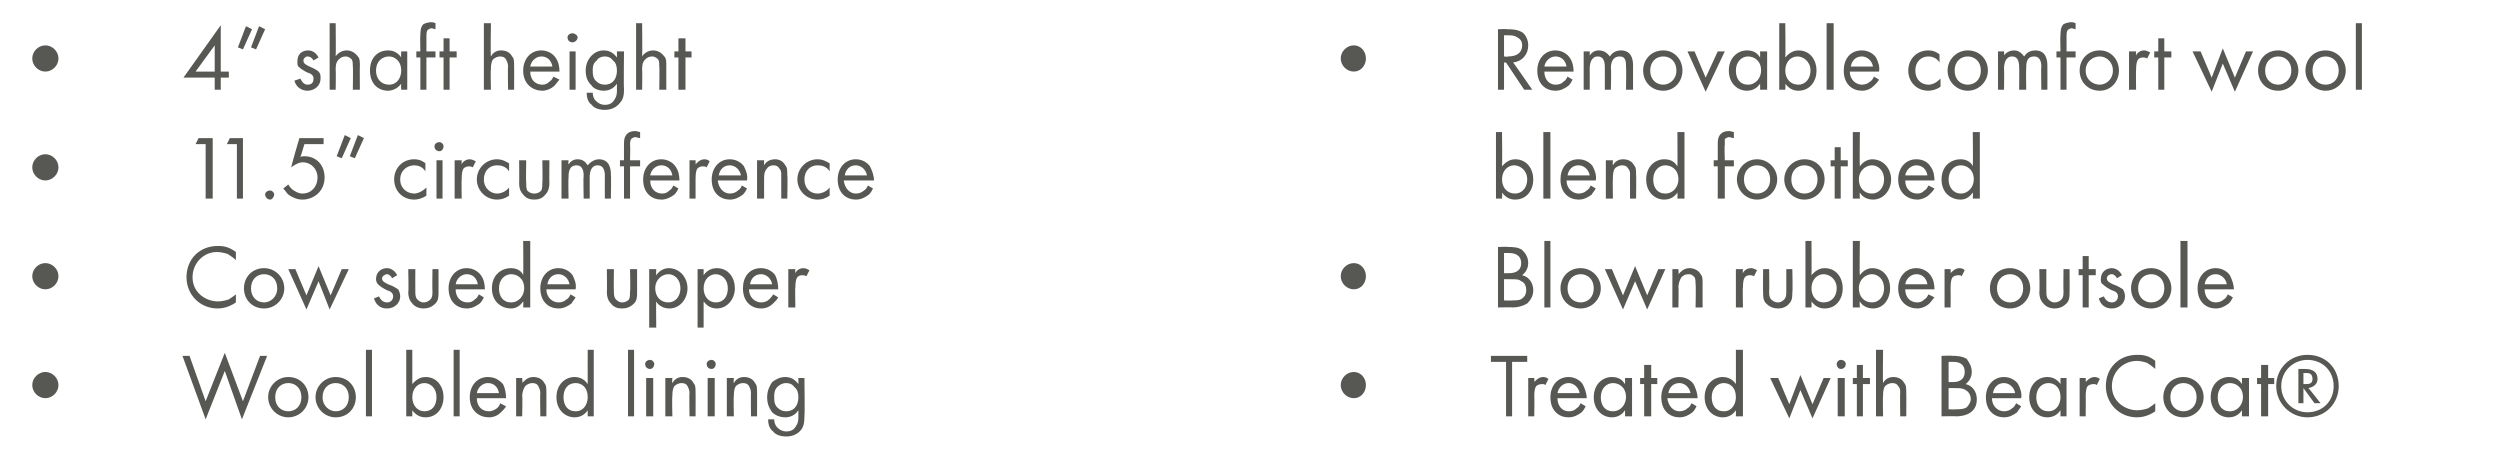
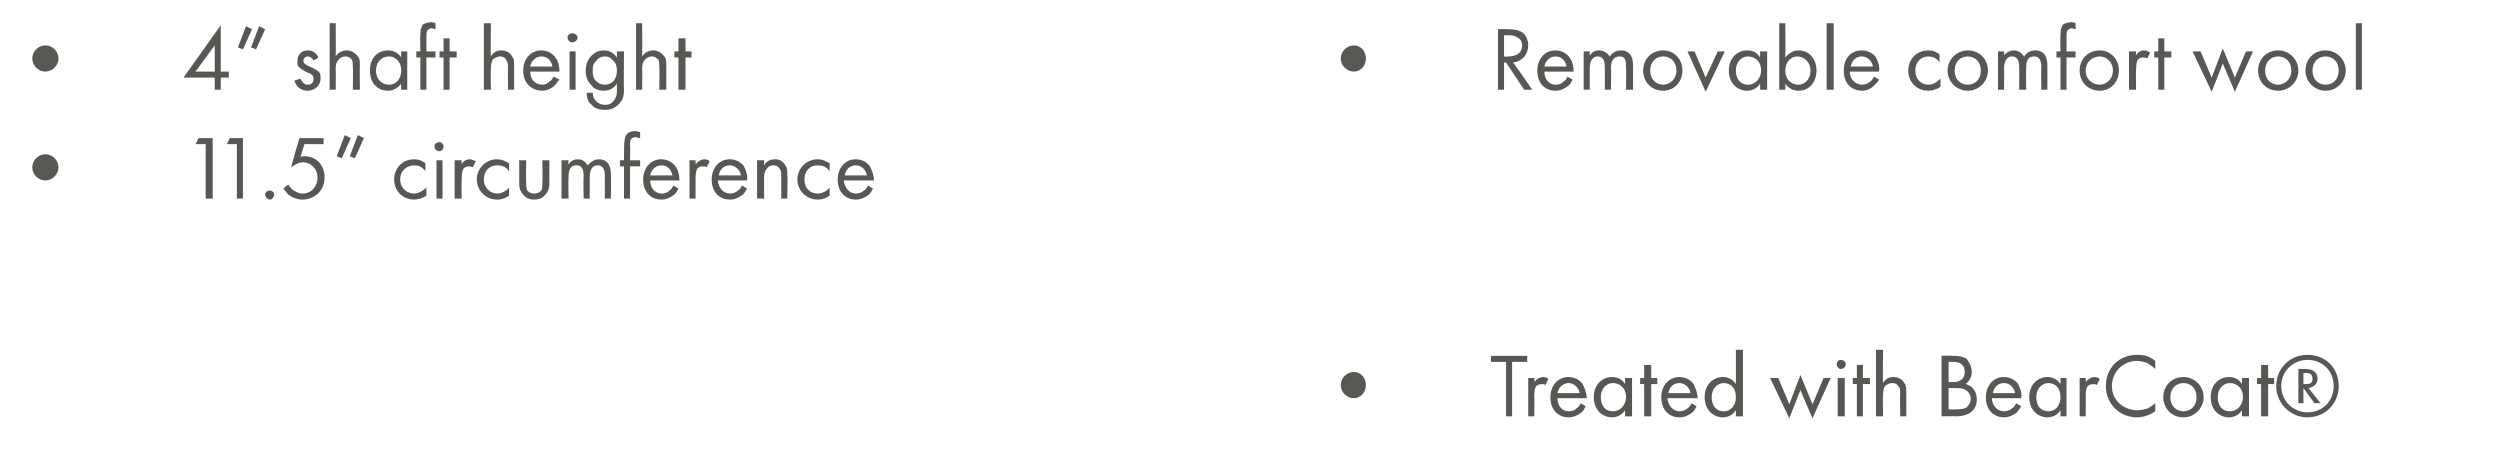
<svg xmlns="http://www.w3.org/2000/svg" version="1.1" width="248px" height="47.1px" viewBox="0 -2 248 47.1" style="top:-2px">
  <desc>4” shaft height 11.5” circumference Cow suede upper Wool blend lining Removable comfort wool blend footbed Blown rubb...</desc>
  <defs />
  <g id="Group357251">
    <path d="M 134.3 34.9 C 135 34.9 135.5 35.5 135.5 36.2 C 135.5 36.9 135 37.5 134.3 37.5 C 133.6 37.5 133 36.9 133 36.2 C 133 35.5 133.6 34.9 134.3 34.9 Z M 150 33.9 L 150 39.3 L 149.4 39.3 L 149.4 33.9 L 147.9 33.9 L 147.9 33.3 L 151.5 33.3 L 151.5 33.9 L 150 33.9 Z M 151.6 35.5 L 152.2 35.5 C 152.2 35.5 152.23 35.94 152.2 35.9 C 152.3 35.8 152.6 35.4 153.1 35.4 C 153.3 35.4 153.5 35.5 153.6 35.6 C 153.6 35.6 153.3 36.2 153.3 36.2 C 153.2 36.1 153.1 36.1 153 36.1 C 152.7 36.1 152.5 36.2 152.4 36.3 C 152.3 36.4 152.2 36.7 152.2 37.3 C 152.23 37.3 152.2 39.3 152.2 39.3 L 151.6 39.3 L 151.6 35.5 Z M 157.3 38.3 C 157.2 38.5 157.1 38.7 156.9 38.9 C 156.5 39.2 156.1 39.4 155.6 39.4 C 154.7 39.4 153.8 38.8 153.8 37.4 C 153.8 36.3 154.5 35.4 155.6 35.4 C 156.3 35.4 156.8 35.8 157 36.1 C 157.2 36.5 157.4 37 157.4 37.5 C 157.4 37.5 154.5 37.5 154.5 37.5 C 154.5 38.3 155 38.8 155.6 38.8 C 156 38.8 156.2 38.7 156.4 38.5 C 156.6 38.4 156.7 38.2 156.8 38 C 156.8 38 157.3 38.3 157.3 38.3 Z M 156.7 37 C 156.6 36.4 156.1 36 155.6 36 C 155.1 36 154.6 36.4 154.5 37 C 154.5 37 156.7 37 156.7 37 Z M 161.2 35.5 L 161.9 35.5 L 161.9 39.3 L 161.2 39.3 C 161.2 39.3 161.22 38.75 161.2 38.7 C 161 39 160.6 39.4 159.9 39.4 C 159 39.4 158.1 38.7 158.1 37.4 C 158.1 36.1 159 35.4 159.9 35.4 C 160.7 35.4 161 35.8 161.2 36.1 C 161.22 36.06 161.2 35.5 161.2 35.5 Z M 158.8 37.4 C 158.8 38.2 159.2 38.8 160 38.8 C 160.8 38.8 161.3 38.1 161.3 37.4 C 161.3 36.4 160.6 36 160 36 C 159.4 36 158.8 36.5 158.8 37.4 Z M 163.8 36.1 L 163.8 39.3 L 163.1 39.3 L 163.1 36.1 L 162.7 36.1 L 162.7 35.5 L 163.1 35.5 L 163.1 34.2 L 163.8 34.2 L 163.8 35.5 L 164.4 35.5 L 164.4 36.1 L 163.8 36.1 Z M 168.3 38.3 C 168.2 38.5 168.1 38.7 167.9 38.9 C 167.5 39.2 167.1 39.4 166.6 39.4 C 165.7 39.4 164.8 38.8 164.8 37.4 C 164.8 36.3 165.5 35.4 166.6 35.4 C 167.3 35.4 167.8 35.8 168 36.1 C 168.2 36.5 168.4 37 168.4 37.5 C 168.4 37.5 165.4 37.5 165.4 37.5 C 165.5 38.3 166 38.8 166.6 38.8 C 166.9 38.8 167.2 38.7 167.4 38.5 C 167.6 38.4 167.7 38.2 167.8 38 C 167.8 38 168.3 38.3 168.3 38.3 Z M 167.7 37 C 167.6 36.4 167.1 36 166.6 36 C 166 36 165.6 36.4 165.5 37 C 165.5 37 167.7 37 167.7 37 Z M 172.2 32.7 L 172.9 32.7 L 172.9 39.3 L 172.2 39.3 C 172.2 39.3 172.21 38.75 172.2 38.7 C 172 39 171.6 39.4 170.9 39.4 C 170 39.4 169.1 38.7 169.1 37.4 C 169.1 36.1 170 35.4 170.9 35.4 C 171.6 35.4 172 35.8 172.2 36.1 C 172.21 36.06 172.2 32.7 172.2 32.7 Z M 169.8 37.4 C 169.8 38.2 170.2 38.8 171 38.8 C 171.8 38.8 172.2 38.1 172.2 37.4 C 172.2 36.4 171.6 36 171 36 C 170.4 36 169.8 36.5 169.8 37.4 Z M 176.4 35.5 L 177.5 38.1 L 178.6 35.2 L 179.8 38.1 L 180.9 35.5 L 181.6 35.5 L 179.8 39.5 L 178.6 36.7 L 177.5 39.5 L 175.6 35.5 L 176.4 35.5 Z M 183 35.5 L 183 39.3 L 182.3 39.3 L 182.3 35.5 L 183 35.5 Z M 182.6 33.7 C 182.9 33.7 183.1 33.9 183.1 34.1 C 183.1 34.4 182.9 34.6 182.6 34.6 C 182.4 34.6 182.2 34.4 182.2 34.1 C 182.2 33.9 182.4 33.7 182.6 33.7 Z M 184.8 36.1 L 184.8 39.3 L 184.2 39.3 L 184.2 36.1 L 183.8 36.1 L 183.8 35.5 L 184.2 35.5 L 184.2 34.2 L 184.8 34.2 L 184.8 35.5 L 185.5 35.5 L 185.5 36.1 L 184.8 36.1 Z M 186.1 32.7 L 186.8 32.7 C 186.8 32.7 186.76 35.96 186.8 36 C 186.9 35.8 187.2 35.4 187.8 35.4 C 188.3 35.4 188.7 35.6 188.9 36 C 189.1 36.2 189.1 36.5 189.1 37 C 189.12 36.95 189.1 39.3 189.1 39.3 L 188.5 39.3 C 188.5 39.3 188.47 36.97 188.5 37 C 188.5 36.7 188.5 36.5 188.3 36.3 C 188.2 36.1 188 36 187.7 36 C 187.5 36 187.2 36.1 187 36.3 C 186.8 36.6 186.8 37 186.8 37.3 C 186.76 37.31 186.8 39.3 186.8 39.3 L 186.1 39.3 L 186.1 32.7 Z M 193.7 33.3 C 194 33.3 194.6 33.3 195.1 33.6 C 195.2 33.8 195.6 34.2 195.6 34.9 C 195.6 35.2 195.5 35.7 195 36.1 C 195.8 36.3 196.1 37 196.1 37.6 C 196.1 38.2 195.9 38.6 195.5 38.9 C 195.1 39.2 194.5 39.3 194.1 39.3 C 194.09 39.27 192.6 39.3 192.6 39.3 L 192.6 33.3 C 192.6 33.3 193.68 33.26 193.7 33.3 Z M 193.3 35.9 C 193.3 35.9 193.77 35.9 193.8 35.9 C 194.1 35.9 194.9 35.8 194.9 34.9 C 194.9 33.9 194 33.9 193.8 33.9 C 193.79 33.89 193.3 33.9 193.3 33.9 L 193.3 35.9 Z M 193.3 38.6 C 193.3 38.6 194.03 38.64 194 38.6 C 194.4 38.6 194.8 38.6 195.1 38.4 C 195.3 38.2 195.5 37.9 195.5 37.6 C 195.5 37.1 195.2 36.8 195 36.7 C 194.7 36.5 194.4 36.5 193.9 36.5 C 193.95 36.49 193.3 36.5 193.3 36.5 L 193.3 38.6 Z M 200.5 38.3 C 200.4 38.5 200.2 38.7 200.1 38.9 C 199.7 39.2 199.3 39.4 198.8 39.4 C 197.9 39.4 197 38.8 197 37.4 C 197 36.3 197.7 35.4 198.8 35.4 C 199.5 35.4 200 35.8 200.2 36.1 C 200.4 36.5 200.6 37 200.5 37.5 C 200.5 37.5 197.6 37.5 197.6 37.5 C 197.6 38.3 198.2 38.8 198.8 38.8 C 199.1 38.8 199.4 38.7 199.6 38.5 C 199.8 38.4 199.9 38.2 200 38 C 200 38 200.5 38.3 200.5 38.3 Z M 199.9 37 C 199.8 36.4 199.3 36 198.8 36 C 198.2 36 197.8 36.4 197.7 37 C 197.7 37 199.9 37 199.9 37 Z M 204.4 35.5 L 205 35.5 L 205 39.3 L 204.4 39.3 C 204.4 39.3 204.4 38.75 204.4 38.7 C 204.2 39 203.8 39.4 203.1 39.4 C 202.2 39.4 201.3 38.7 201.3 37.4 C 201.3 36.1 202.2 35.4 203.1 35.4 C 203.8 35.4 204.2 35.8 204.4 36.1 C 204.4 36.06 204.4 35.5 204.4 35.5 Z M 202 37.4 C 202 38.2 202.4 38.8 203.2 38.8 C 204 38.8 204.4 38.1 204.4 37.4 C 204.4 36.4 203.8 36 203.2 36 C 202.6 36 202 36.5 202 37.4 Z M 206.3 35.5 L 206.9 35.5 C 206.9 35.5 206.92 35.94 206.9 35.9 C 207 35.8 207.3 35.4 207.8 35.4 C 208 35.4 208.2 35.5 208.3 35.6 C 208.3 35.6 208 36.2 208 36.2 C 207.9 36.1 207.8 36.1 207.7 36.1 C 207.4 36.1 207.2 36.2 207.1 36.3 C 207 36.4 206.9 36.7 206.9 37.3 C 206.92 37.3 206.9 39.3 206.9 39.3 L 206.3 39.3 L 206.3 35.5 Z M 213.8 34.6 C 213.6 34.4 213.3 34.2 213 34 C 212.7 33.9 212.3 33.8 212 33.8 C 210.6 33.8 209.5 34.9 209.5 36.3 C 209.5 37.9 210.9 38.7 212 38.7 C 212.4 38.7 212.8 38.6 213.1 38.5 C 213.4 38.3 213.7 38.1 213.8 38 C 213.8 38 213.8 38.8 213.8 38.8 C 213.1 39.3 212.4 39.4 212 39.4 C 210.2 39.4 208.9 38 208.9 36.3 C 208.9 34.5 210.2 33.2 212 33.2 C 212.4 33.2 213.1 33.2 213.8 33.8 C 213.8 33.8 213.8 34.6 213.8 34.6 Z M 214.6 37.4 C 214.6 36.3 215.4 35.4 216.6 35.4 C 217.7 35.4 218.6 36.3 218.6 37.4 C 218.6 38.5 217.7 39.4 216.6 39.4 C 215.4 39.4 214.6 38.5 214.6 37.4 Z M 215.3 37.4 C 215.3 38.3 215.9 38.8 216.6 38.8 C 217.3 38.8 217.9 38.3 217.9 37.4 C 217.9 36.5 217.3 36 216.6 36 C 215.9 36 215.3 36.5 215.3 37.4 Z M 222.4 35.5 L 223.1 35.5 L 223.1 39.3 L 222.4 39.3 C 222.4 39.3 222.42 38.75 222.4 38.7 C 222.2 39 221.8 39.4 221.1 39.4 C 220.2 39.4 219.3 38.7 219.3 37.4 C 219.3 36.1 220.2 35.4 221.1 35.4 C 221.9 35.4 222.2 35.8 222.4 36.1 C 222.42 36.06 222.4 35.5 222.4 35.5 Z M 220 37.4 C 220 38.2 220.4 38.8 221.2 38.8 C 222 38.8 222.5 38.1 222.5 37.4 C 222.5 36.4 221.8 36 221.2 36 C 220.6 36 220 36.5 220 37.4 Z M 225 36.1 L 225 39.3 L 224.3 39.3 L 224.3 36.1 L 223.9 36.1 L 223.9 35.5 L 224.3 35.5 L 224.3 34.2 L 225 34.2 L 225 35.5 L 225.6 35.5 L 225.6 36.1 L 225 36.1 Z M 228.9 33.2 C 230.7 33.2 232 34.5 232 36.3 C 232 38 230.7 39.4 228.9 39.4 C 227.2 39.4 225.8 38 225.8 36.3 C 225.8 34.5 227.2 33.2 228.9 33.2 Z M 228.9 33.7 C 227.5 33.7 226.3 34.8 226.3 36.3 C 226.3 37.8 227.5 38.9 228.9 38.9 C 230.4 38.9 231.5 37.8 231.5 36.3 C 231.5 34.8 230.4 33.7 228.9 33.7 Z M 229.6 38 L 228.5 36.5 L 228.5 38 L 228 38 L 228 34.6 C 228 34.6 228.6 34.6 228.6 34.6 C 228.9 34.6 229.9 34.6 229.9 35.6 C 229.9 36.1 229.5 36.4 229 36.5 C 229.02 36.49 230.2 38 230.2 38 L 229.6 38 Z M 228.5 36.1 C 228.5 36.1 228.67 36.11 228.7 36.1 C 229 36.1 229.4 36.1 229.4 35.6 C 229.4 35 229 35 228.7 35 C 228.65 35.03 228.5 35 228.5 35 L 228.5 36.1 Z " stroke="none" fill="#575753" />
-     <path d="M 134.3 24.1 C 135 24.1 135.5 24.7 135.5 25.4 C 135.5 26.1 135 26.7 134.3 26.7 C 133.6 26.7 133 26.1 133 25.4 C 133 24.7 133.6 24.1 134.3 24.1 Z M 149.6 22.5 C 150 22.5 150.6 22.5 151 22.8 C 151.2 23 151.6 23.4 151.6 24.1 C 151.6 24.4 151.5 24.9 151 25.3 C 151.8 25.5 152.1 26.2 152.1 26.8 C 152.1 27.4 151.8 27.8 151.5 28.1 C 151 28.4 150.5 28.5 150 28.5 C 150.05 28.47 148.6 28.5 148.6 28.5 L 148.6 22.5 C 148.6 22.5 149.63 22.46 149.6 22.5 Z M 149.2 25.1 C 149.2 25.1 149.72 25.1 149.7 25.1 C 150.1 25.1 150.9 25 150.9 24.1 C 150.9 23.1 149.9 23.1 149.7 23.1 C 149.74 23.09 149.2 23.1 149.2 23.1 L 149.2 25.1 Z M 149.2 27.8 C 149.2 27.8 149.99 27.84 150 27.8 C 150.4 27.8 150.8 27.8 151 27.6 C 151.3 27.4 151.4 27.1 151.4 26.8 C 151.4 26.3 151.2 26 150.9 25.9 C 150.7 25.7 150.4 25.7 149.9 25.7 C 149.9 25.69 149.2 25.7 149.2 25.7 L 149.2 27.8 Z M 153.8 21.9 L 153.8 28.5 L 153.2 28.5 L 153.2 21.9 L 153.8 21.9 Z M 154.8 26.6 C 154.8 25.5 155.6 24.6 156.8 24.6 C 157.9 24.6 158.8 25.5 158.8 26.6 C 158.8 27.7 157.9 28.6 156.8 28.6 C 155.6 28.6 154.8 27.7 154.8 26.6 Z M 155.5 26.6 C 155.5 27.5 156.1 28 156.8 28 C 157.5 28 158.1 27.5 158.1 26.6 C 158.1 25.7 157.5 25.2 156.8 25.2 C 156.1 25.2 155.5 25.7 155.5 26.6 Z M 159.9 24.7 L 161 27.3 L 162.2 24.4 L 163.4 27.3 L 164.5 24.7 L 165.2 24.7 L 163.4 28.7 L 162.2 25.9 L 161 28.7 L 159.2 24.7 L 159.9 24.7 Z M 165.9 24.7 L 166.5 24.7 C 166.5 24.7 166.54 25.16 166.5 25.2 C 166.7 25 167 24.6 167.6 24.6 C 168 24.6 168.5 24.8 168.7 25.2 C 168.9 25.4 168.9 25.7 168.9 26.2 C 168.89 26.15 168.9 28.5 168.9 28.5 L 168.2 28.5 C 168.2 28.5 168.25 26.17 168.2 26.2 C 168.2 25.9 168.2 25.7 168.1 25.5 C 167.9 25.3 167.8 25.2 167.5 25.2 C 167.2 25.2 167 25.3 166.8 25.5 C 166.6 25.8 166.5 26.2 166.5 26.5 C 166.54 26.51 166.5 28.5 166.5 28.5 L 165.9 28.5 L 165.9 24.7 Z M 172.2 24.7 L 172.9 24.7 C 172.9 24.7 172.86 25.14 172.9 25.1 C 172.9 25 173.2 24.6 173.7 24.6 C 173.9 24.6 174.1 24.7 174.3 24.8 C 174.3 24.8 174 25.4 174 25.4 C 173.8 25.3 173.7 25.3 173.6 25.3 C 173.3 25.3 173.2 25.4 173.1 25.5 C 173 25.6 172.9 25.9 172.9 26.5 C 172.86 26.5 172.9 28.5 172.9 28.5 L 172.2 28.5 L 172.2 24.7 Z M 175.5 26.9 C 175.5 27.2 175.5 27.5 175.7 27.7 C 175.8 27.8 176 28 176.4 28 C 176.7 28 176.9 27.8 177 27.7 C 177.2 27.5 177.2 27.2 177.2 26.9 C 177.2 26.91 177.2 24.7 177.2 24.7 L 177.8 24.7 C 177.8 24.7 177.85 26.98 177.8 27 C 177.8 27.4 177.8 27.8 177.5 28.1 C 177.2 28.5 176.7 28.6 176.4 28.6 C 176 28.6 175.6 28.5 175.2 28.1 C 174.9 27.8 174.9 27.4 174.9 27 C 174.88 26.98 174.9 24.7 174.9 24.7 L 175.5 24.7 C 175.5 24.7 175.53 26.91 175.5 26.9 Z M 179.7 28.5 L 179.1 28.5 L 179.1 21.9 L 179.7 21.9 C 179.7 21.9 179.72 25.25 179.7 25.3 C 180.2 24.7 180.7 24.6 181 24.6 C 182.2 24.6 182.8 25.6 182.8 26.6 C 182.8 27.6 182.2 28.6 181 28.6 C 180.4 28.6 180 28.3 179.7 27.9 C 179.72 27.95 179.7 28.5 179.7 28.5 Z M 182.2 26.6 C 182.2 25.7 181.5 25.2 180.9 25.2 C 180.3 25.2 179.7 25.7 179.7 26.6 C 179.7 27.4 180.2 28 180.9 28 C 181.7 28 182.2 27.4 182.2 26.6 Z M 184.5 28.5 L 183.8 28.5 L 183.8 21.9 L 184.5 21.9 C 184.5 21.9 184.45 25.25 184.5 25.3 C 184.9 24.7 185.5 24.6 185.7 24.6 C 186.9 24.6 187.5 25.6 187.5 26.6 C 187.5 27.6 186.9 28.6 185.8 28.6 C 185.2 28.6 184.7 28.3 184.5 27.9 C 184.45 27.95 184.5 28.5 184.5 28.5 Z M 186.9 26.6 C 186.9 25.7 186.3 25.2 185.7 25.2 C 185.1 25.2 184.4 25.7 184.4 26.6 C 184.4 27.4 184.9 28 185.7 28 C 186.4 28 186.9 27.4 186.9 26.6 Z M 191.9 27.5 C 191.7 27.7 191.6 27.9 191.4 28.1 C 191.1 28.4 190.6 28.6 190.2 28.6 C 189.3 28.6 188.3 28 188.3 26.6 C 188.3 25.5 189 24.6 190.1 24.6 C 190.8 24.6 191.3 25 191.5 25.3 C 191.8 25.7 191.9 26.2 191.9 26.7 C 191.9 26.7 189 26.7 189 26.7 C 189 27.5 189.5 28 190.2 28 C 190.5 28 190.7 27.9 190.9 27.7 C 191.1 27.6 191.2 27.4 191.3 27.2 C 191.3 27.2 191.9 27.5 191.9 27.5 Z M 191.2 26.2 C 191.1 25.6 190.7 25.2 190.1 25.2 C 189.6 25.2 189.1 25.6 189 26.2 C 189 26.2 191.2 26.2 191.2 26.2 Z M 192.9 24.7 L 193.5 24.7 C 193.5 24.7 193.52 25.14 193.5 25.1 C 193.6 25 193.9 24.6 194.4 24.6 C 194.6 24.6 194.8 24.7 194.9 24.8 C 194.9 24.8 194.6 25.4 194.6 25.4 C 194.5 25.3 194.4 25.3 194.3 25.3 C 194 25.3 193.8 25.4 193.7 25.5 C 193.6 25.6 193.5 25.9 193.5 26.5 C 193.52 26.5 193.5 28.5 193.5 28.5 L 192.9 28.5 L 192.9 24.7 Z M 197.4 26.6 C 197.4 25.5 198.2 24.6 199.4 24.6 C 200.5 24.6 201.4 25.5 201.4 26.6 C 201.4 27.7 200.5 28.6 199.4 28.6 C 198.2 28.6 197.4 27.7 197.4 26.6 Z M 198.1 26.6 C 198.1 27.5 198.7 28 199.4 28 C 200.1 28 200.7 27.5 200.7 26.6 C 200.7 25.7 200.1 25.2 199.4 25.2 C 198.7 25.2 198.1 25.7 198.1 26.6 Z M 203 26.9 C 203 27.2 203 27.5 203.2 27.7 C 203.3 27.8 203.5 28 203.8 28 C 204.2 28 204.4 27.8 204.5 27.7 C 204.7 27.5 204.7 27.2 204.7 26.9 C 204.67 26.91 204.7 24.7 204.7 24.7 L 205.3 24.7 C 205.3 24.7 205.32 26.98 205.3 27 C 205.3 27.4 205.3 27.8 205 28.1 C 204.6 28.5 204.2 28.6 203.8 28.6 C 203.5 28.6 203 28.5 202.7 28.1 C 202.4 27.8 202.3 27.4 202.3 27 C 202.35 26.98 202.3 24.7 202.3 24.7 L 203 24.7 C 203 24.7 202.99 26.91 203 26.9 Z M 207.2 25.3 L 207.2 28.5 L 206.6 28.5 L 206.6 25.3 L 206.2 25.3 L 206.2 24.7 L 206.6 24.7 L 206.6 23.4 L 207.2 23.4 L 207.2 24.7 L 207.9 24.7 L 207.9 25.3 L 207.2 25.3 Z M 210 25.6 C 209.9 25.4 209.7 25.2 209.5 25.2 C 209.2 25.2 209 25.4 209 25.6 C 209 25.9 209.2 26 209.6 26.2 C 210.2 26.4 210.4 26.6 210.6 26.7 C 210.7 26.9 210.8 27.1 210.8 27.4 C 210.8 28.1 210.2 28.6 209.5 28.6 C 209.3 28.6 208.5 28.6 208.2 27.6 C 208.2 27.6 208.7 27.4 208.7 27.4 C 208.8 27.6 209 28 209.5 28 C 209.9 28 210.1 27.7 210.1 27.4 C 210.1 27.1 209.9 26.9 209.5 26.8 C 209.1 26.6 208.8 26.4 208.6 26.2 C 208.4 26.1 208.4 25.9 208.4 25.7 C 208.4 25 208.9 24.6 209.5 24.6 C 209.7 24.6 210.2 24.7 210.5 25.3 C 210.5 25.3 210 25.6 210 25.6 Z M 211.4 26.6 C 211.4 25.5 212.2 24.6 213.4 24.6 C 214.5 24.6 215.4 25.5 215.4 26.6 C 215.4 27.7 214.5 28.6 213.4 28.6 C 212.2 28.6 211.4 27.7 211.4 26.6 Z M 212.1 26.6 C 212.1 27.5 212.7 28 213.4 28 C 214.1 28 214.7 27.5 214.7 26.6 C 214.7 25.7 214.1 25.2 213.4 25.2 C 212.7 25.2 212.1 25.7 212.1 26.6 Z M 217 21.9 L 217 28.5 L 216.3 28.5 L 216.3 21.9 L 217 21.9 Z M 221.5 27.5 C 221.4 27.7 221.3 27.9 221.1 28.1 C 220.7 28.4 220.3 28.6 219.8 28.6 C 218.9 28.6 218 28 218 26.6 C 218 25.5 218.7 24.6 219.8 24.6 C 220.5 24.6 221 25 221.2 25.3 C 221.4 25.7 221.6 26.2 221.6 26.7 C 221.6 26.7 218.7 26.7 218.7 26.7 C 218.7 27.5 219.2 28 219.8 28 C 220.1 28 220.4 27.9 220.6 27.7 C 220.8 27.6 220.9 27.4 221 27.2 C 221 27.2 221.5 27.5 221.5 27.5 Z M 220.9 26.2 C 220.8 25.6 220.3 25.2 219.8 25.2 C 219.2 25.2 218.8 25.6 218.7 26.2 C 218.7 26.2 220.9 26.2 220.9 26.2 Z " stroke="none" fill="#575753" />
-     <path d="M 149 17.7 L 148.4 17.7 L 148.4 11.1 L 149 11.1 C 149 11.1 149.04 14.45 149 14.5 C 149.5 13.9 150 13.8 150.3 13.8 C 151.5 13.8 152.1 14.8 152.1 15.8 C 152.1 16.8 151.5 17.8 150.3 17.8 C 149.7 17.8 149.3 17.5 149 17.1 C 149.04 17.15 149 17.7 149 17.7 Z M 151.5 15.8 C 151.5 14.9 150.8 14.4 150.2 14.4 C 149.6 14.4 149 14.9 149 15.8 C 149 16.6 149.5 17.2 150.3 17.2 C 151 17.2 151.5 16.6 151.5 15.8 Z M 153.8 11.1 L 153.8 17.7 L 153.1 17.7 L 153.1 11.1 L 153.8 11.1 Z M 158.3 16.7 C 158.2 16.9 158 17.1 157.9 17.3 C 157.5 17.6 157.1 17.8 156.6 17.8 C 155.7 17.8 154.8 17.2 154.8 15.8 C 154.8 14.7 155.4 13.8 156.6 13.8 C 157.3 13.8 157.8 14.2 158 14.5 C 158.2 14.9 158.4 15.4 158.3 15.9 C 158.3 15.9 155.4 15.9 155.4 15.9 C 155.4 16.7 156 17.2 156.6 17.2 C 156.9 17.2 157.2 17.1 157.4 16.9 C 157.6 16.8 157.7 16.6 157.8 16.4 C 157.8 16.4 158.3 16.7 158.3 16.7 Z M 157.7 15.4 C 157.6 14.8 157.1 14.4 156.6 14.4 C 156 14.4 155.6 14.8 155.5 15.4 C 155.5 15.4 157.7 15.4 157.7 15.4 Z M 159.3 13.9 L 160 13.9 C 160 13.9 159.97 14.36 160 14.4 C 160.1 14.2 160.4 13.8 161 13.8 C 161.5 13.8 161.9 14 162.1 14.4 C 162.3 14.6 162.3 14.9 162.3 15.4 C 162.33 15.35 162.3 17.7 162.3 17.7 L 161.7 17.7 C 161.7 17.7 161.69 15.37 161.7 15.4 C 161.7 15.1 161.7 14.9 161.5 14.7 C 161.4 14.5 161.2 14.4 160.9 14.4 C 160.7 14.4 160.4 14.5 160.2 14.7 C 160 15 160 15.4 160 15.7 C 159.97 15.71 160 17.7 160 17.7 L 159.3 17.7 L 159.3 13.9 Z M 166.4 11.1 L 167.1 11.1 L 167.1 17.7 L 166.4 17.7 C 166.4 17.7 166.42 17.15 166.4 17.1 C 166.2 17.4 165.8 17.8 165.1 17.8 C 164.2 17.8 163.3 17.1 163.3 15.8 C 163.3 14.5 164.2 13.8 165.1 13.8 C 165.9 13.8 166.2 14.2 166.4 14.5 C 166.42 14.46 166.4 11.1 166.4 11.1 Z M 164 15.8 C 164 16.6 164.4 17.2 165.2 17.2 C 166 17.2 166.5 16.5 166.5 15.8 C 166.5 14.8 165.8 14.4 165.2 14.4 C 164.6 14.4 164 14.9 164 15.8 Z M 171.1 14.5 L 171.1 17.7 L 170.4 17.7 L 170.4 14.5 L 170 14.5 L 170 13.9 L 170.4 13.9 C 170.4 13.9 170.41 12.3 170.4 12.3 C 170.4 12 170.4 11.5 170.8 11.2 C 170.9 11.1 171.2 11 171.5 11 C 171.7 11 171.9 11.1 172 11.1 C 172 11.1 172 11.7 172 11.7 C 171.8 11.7 171.7 11.6 171.5 11.6 C 171.4 11.6 171.2 11.7 171.1 11.8 C 171.1 12 171.1 12.2 171.1 12.4 C 171.05 12.37 171.1 13.9 171.1 13.9 L 172 13.9 L 172 14.5 L 171.1 14.5 Z M 172.3 15.8 C 172.3 14.7 173.2 13.8 174.3 13.8 C 175.4 13.8 176.3 14.7 176.3 15.8 C 176.3 16.9 175.4 17.8 174.3 17.8 C 173.2 17.8 172.3 16.9 172.3 15.8 Z M 173 15.8 C 173 16.7 173.6 17.2 174.3 17.2 C 175 17.2 175.6 16.7 175.6 15.8 C 175.6 14.9 175 14.4 174.3 14.4 C 173.6 14.4 173 14.9 173 15.8 Z M 177 15.8 C 177 14.7 177.9 13.8 179 13.8 C 180.2 13.8 181 14.7 181 15.8 C 181 16.9 180.1 17.8 179 17.8 C 177.9 17.8 177 16.9 177 15.8 Z M 177.7 15.8 C 177.7 16.7 178.3 17.2 179 17.2 C 179.7 17.2 180.3 16.7 180.3 15.8 C 180.3 14.9 179.7 14.4 179 14.4 C 178.3 14.4 177.7 14.9 177.7 15.8 Z M 182.6 14.5 L 182.6 17.7 L 182 17.7 L 182 14.5 L 181.6 14.5 L 181.6 13.9 L 182 13.9 L 182 12.6 L 182.6 12.6 L 182.6 13.9 L 183.3 13.9 L 183.3 14.5 L 182.6 14.5 Z M 184.5 17.7 L 183.8 17.7 L 183.8 11.1 L 184.5 11.1 C 184.5 11.1 184.46 14.45 184.5 14.5 C 184.9 13.9 185.5 13.8 185.7 13.8 C 186.9 13.8 187.6 14.8 187.6 15.8 C 187.6 16.8 186.9 17.8 185.8 17.8 C 185.2 17.8 184.7 17.5 184.5 17.1 C 184.46 17.15 184.5 17.7 184.5 17.7 Z M 186.9 15.8 C 186.9 14.9 186.3 14.4 185.7 14.4 C 185.1 14.4 184.4 14.9 184.4 15.8 C 184.4 16.6 184.9 17.2 185.7 17.2 C 186.4 17.2 186.9 16.6 186.9 15.8 Z M 191.9 16.7 C 191.8 16.9 191.6 17.1 191.4 17.3 C 191.1 17.6 190.6 17.8 190.2 17.8 C 189.3 17.8 188.3 17.2 188.3 15.8 C 188.3 14.7 189 13.8 190.1 13.8 C 190.9 13.8 191.3 14.2 191.5 14.5 C 191.8 14.9 191.9 15.4 191.9 15.9 C 191.9 15.9 189 15.9 189 15.9 C 189 16.7 189.5 17.2 190.2 17.2 C 190.5 17.2 190.7 17.1 190.9 16.9 C 191.1 16.8 191.2 16.6 191.3 16.4 C 191.3 16.4 191.9 16.7 191.9 16.7 Z M 191.2 15.4 C 191.1 14.8 190.7 14.4 190.1 14.4 C 189.6 14.4 189.1 14.8 189 15.4 C 189 15.4 191.2 15.4 191.2 15.4 Z M 195.7 11.1 L 196.4 11.1 L 196.4 17.7 L 195.7 17.7 C 195.7 17.7 195.74 17.15 195.7 17.1 C 195.5 17.4 195.1 17.8 194.5 17.8 C 193.5 17.8 192.6 17.1 192.6 15.8 C 192.6 14.5 193.5 13.8 194.5 13.8 C 195.2 13.8 195.6 14.2 195.7 14.5 C 195.74 14.46 195.7 11.1 195.7 11.1 Z M 193.3 15.8 C 193.3 16.6 193.8 17.2 194.5 17.2 C 195.3 17.2 195.8 16.5 195.8 15.8 C 195.8 14.8 195.1 14.4 194.5 14.4 C 193.9 14.4 193.3 14.9 193.3 15.8 Z " stroke="none" fill="#575753" />
    <path d="M 134.3 2.5 C 135 2.5 135.5 3.1 135.5 3.8 C 135.5 4.5 135 5.1 134.3 5.1 C 133.6 5.1 133 4.5 133 3.8 C 133 3.1 133.6 2.5 134.3 2.5 Z M 149.5 0.9 C 149.9 0.9 150.5 0.9 151 1.2 C 151.3 1.4 151.6 1.9 151.6 2.5 C 151.6 3.4 151 4.1 150.1 4.2 C 150.12 4.18 152 6.9 152 6.9 L 151.2 6.9 L 149.4 4.2 L 149.2 4.2 L 149.2 6.9 L 148.6 6.9 L 148.6 0.9 C 148.6 0.9 149.52 0.86 149.5 0.9 Z M 149.2 3.6 C 149.2 3.6 149.64 3.65 149.6 3.6 C 150.5 3.6 151 3.2 151 2.5 C 151 2.2 150.9 1.9 150.5 1.7 C 150.2 1.5 149.9 1.5 149.6 1.5 C 149.62 1.49 149.2 1.5 149.2 1.5 L 149.2 3.6 Z M 156 5.9 C 155.9 6.1 155.8 6.3 155.6 6.5 C 155.2 6.8 154.8 7 154.3 7 C 153.4 7 152.5 6.4 152.5 5 C 152.5 3.9 153.2 3 154.3 3 C 155 3 155.5 3.4 155.7 3.7 C 156 4.1 156.1 4.6 156.1 5.1 C 156.1 5.1 153.2 5.1 153.2 5.1 C 153.2 5.9 153.7 6.4 154.3 6.4 C 154.7 6.4 154.9 6.3 155.1 6.1 C 155.3 6 155.4 5.8 155.5 5.6 C 155.5 5.6 156 5.9 156 5.9 Z M 155.4 4.6 C 155.3 4 154.9 3.6 154.3 3.6 C 153.8 3.6 153.3 4 153.2 4.6 C 153.2 4.6 155.4 4.6 155.4 4.6 Z M 157.1 3.1 L 157.7 3.1 C 157.7 3.1 157.71 3.53 157.7 3.5 C 157.9 3.2 158.2 3 158.6 3 C 159.3 3 159.6 3.5 159.7 3.6 C 160 3.1 160.5 3 160.8 3 C 161.9 3 162 4 162 4.5 C 161.99 4.5 162 6.9 162 6.9 L 161.3 6.9 C 161.3 6.9 161.34 4.6 161.3 4.6 C 161.3 4.2 161.3 3.6 160.7 3.6 C 159.9 3.6 159.8 4.3 159.8 4.8 C 159.85 4.79 159.8 6.9 159.8 6.9 L 159.2 6.9 C 159.2 6.9 159.2 4.65 159.2 4.7 C 159.2 4.4 159.2 3.6 158.5 3.6 C 157.8 3.6 157.7 4.4 157.7 4.8 C 157.71 4.83 157.7 6.9 157.7 6.9 L 157.1 6.9 L 157.1 3.1 Z M 163 5 C 163 3.9 163.8 3 165 3 C 166.1 3 166.9 3.9 166.9 5 C 166.9 6.1 166.1 7 165 7 C 163.8 7 163 6.1 163 5 Z M 163.7 5 C 163.7 5.9 164.3 6.4 165 6.4 C 165.6 6.4 166.3 5.9 166.3 5 C 166.3 4.1 165.7 3.6 165 3.6 C 164.3 3.6 163.7 4.1 163.7 5 Z M 168.1 3.1 L 169.2 5.7 L 170.4 3.1 L 171.1 3.1 L 169.2 7.1 L 167.4 3.1 L 168.1 3.1 Z M 174.6 3.1 L 175.3 3.1 L 175.3 6.9 L 174.6 6.9 C 174.6 6.9 174.62 6.35 174.6 6.3 C 174.4 6.6 174 7 173.3 7 C 172.4 7 171.5 6.3 171.5 5 C 171.5 3.7 172.4 3 173.3 3 C 174.1 3 174.4 3.4 174.6 3.7 C 174.62 3.66 174.6 3.1 174.6 3.1 Z M 172.2 5 C 172.2 5.8 172.6 6.4 173.4 6.4 C 174.2 6.4 174.7 5.7 174.7 5 C 174.7 4 174 3.6 173.4 3.6 C 172.8 3.6 172.2 4.1 172.2 5 Z M 177.1 6.9 L 176.5 6.9 L 176.5 0.3 L 177.1 0.3 C 177.1 0.3 177.14 3.65 177.1 3.7 C 177.6 3.1 178.1 3 178.4 3 C 179.6 3 180.2 4 180.2 5 C 180.2 6 179.6 7 178.4 7 C 177.8 7 177.4 6.7 177.1 6.3 C 177.14 6.35 177.1 6.9 177.1 6.9 Z M 179.6 5 C 179.6 4.1 178.9 3.6 178.3 3.6 C 177.7 3.6 177.1 4.1 177.1 5 C 177.1 5.8 177.6 6.4 178.4 6.4 C 179.1 6.4 179.6 5.8 179.6 5 Z M 181.9 0.3 L 181.9 6.9 L 181.2 6.9 L 181.2 0.3 L 181.9 0.3 Z M 186.4 5.9 C 186.3 6.1 186.1 6.3 185.9 6.5 C 185.6 6.8 185.2 7 184.7 7 C 183.8 7 182.9 6.4 182.9 5 C 182.9 3.9 183.5 3 184.7 3 C 185.4 3 185.9 3.4 186.1 3.7 C 186.3 4.1 186.5 4.6 186.4 5.1 C 186.4 5.1 183.5 5.1 183.5 5.1 C 183.5 5.9 184.1 6.4 184.7 6.4 C 185 6.4 185.3 6.3 185.5 6.1 C 185.7 6 185.8 5.8 185.9 5.6 C 185.9 5.6 186.4 5.9 186.4 5.9 Z M 185.8 4.6 C 185.7 4 185.2 3.6 184.7 3.6 C 184.1 3.6 183.7 4 183.6 4.6 C 183.6 4.6 185.8 4.6 185.8 4.6 Z M 192.4 4.2 C 192.1 3.7 191.6 3.6 191.3 3.6 C 190.6 3.6 190 4.1 190 5 C 190 5.9 190.6 6.4 191.3 6.4 C 191.7 6.4 192.1 6.2 192.5 5.8 C 192.5 5.8 192.5 6.6 192.5 6.6 C 192.1 6.9 191.6 7 191.3 7 C 190.1 7 189.3 6.1 189.3 5 C 189.3 3.9 190.1 3 191.3 3 C 191.9 3 192.3 3.3 192.4 3.4 C 192.4 3.4 192.4 4.2 192.4 4.2 Z M 193.2 5 C 193.2 3.9 194.1 3 195.2 3 C 196.4 3 197.2 3.9 197.2 5 C 197.2 6.1 196.3 7 195.2 7 C 194.1 7 193.2 6.1 193.2 5 Z M 193.9 5 C 193.9 5.9 194.5 6.4 195.2 6.4 C 195.9 6.4 196.5 5.9 196.5 5 C 196.5 4.1 195.9 3.6 195.2 3.6 C 194.5 3.6 193.9 4.1 193.9 5 Z M 198.2 3.1 L 198.8 3.1 C 198.8 3.1 198.83 3.53 198.8 3.5 C 199 3.2 199.4 3 199.8 3 C 200.4 3 200.7 3.5 200.8 3.6 C 201.1 3.1 201.6 3 201.9 3 C 203 3 203.1 4 203.1 4.5 C 203.11 4.5 203.1 6.9 203.1 6.9 L 202.5 6.9 C 202.5 6.9 202.46 4.6 202.5 4.6 C 202.5 4.2 202.4 3.6 201.8 3.6 C 201 3.6 201 4.3 201 4.8 C 200.97 4.79 201 6.9 201 6.9 L 200.3 6.9 C 200.3 6.9 200.32 4.65 200.3 4.7 C 200.3 4.4 200.3 3.6 199.6 3.6 C 198.9 3.6 198.8 4.4 198.8 4.8 C 198.83 4.83 198.8 6.9 198.8 6.9 L 198.2 6.9 L 198.2 3.1 Z M 205 3.7 L 205 6.9 L 204.4 6.9 L 204.4 3.7 L 204 3.7 L 204 3.1 L 204.4 3.1 C 204.4 3.1 204.36 1.5 204.4 1.5 C 204.4 1.2 204.4 0.7 204.7 0.4 C 204.9 0.3 205.2 0.2 205.5 0.2 C 205.7 0.2 205.9 0.3 205.9 0.3 C 205.9 0.3 205.9 0.9 205.9 0.9 C 205.8 0.9 205.6 0.8 205.5 0.8 C 205.4 0.8 205.2 0.9 205.1 1 C 205 1.2 205 1.4 205 1.6 C 205.01 1.57 205 3.1 205 3.1 L 205.9 3.1 L 205.9 3.7 L 205 3.7 Z M 206.3 5 C 206.3 3.9 207.1 3 208.3 3 C 209.4 3 210.2 3.9 210.2 5 C 210.2 6.1 209.4 7 208.3 7 C 207.1 7 206.3 6.1 206.3 5 Z M 206.9 5 C 206.9 5.9 207.6 6.4 208.3 6.4 C 208.9 6.4 209.6 5.9 209.6 5 C 209.6 4.1 208.9 3.6 208.3 3.6 C 207.6 3.6 206.9 4.1 206.9 5 Z M 211.2 3.1 L 211.9 3.1 C 211.9 3.1 211.87 3.54 211.9 3.5 C 211.9 3.4 212.2 3 212.7 3 C 212.9 3 213.1 3.1 213.3 3.2 C 213.3 3.2 213 3.8 213 3.8 C 212.8 3.7 212.7 3.7 212.6 3.7 C 212.3 3.7 212.2 3.8 212.1 3.9 C 212 4 211.9 4.3 211.9 4.9 C 211.87 4.9 211.9 6.9 211.9 6.9 L 211.2 6.9 L 211.2 3.1 Z M 214.7 3.7 L 214.7 6.9 L 214.1 6.9 L 214.1 3.7 L 213.7 3.7 L 213.7 3.1 L 214.1 3.1 L 214.1 1.8 L 214.7 1.8 L 214.7 3.1 L 215.4 3.1 L 215.4 3.7 L 214.7 3.7 Z M 218.3 3.1 L 219.4 5.7 L 220.5 2.8 L 221.7 5.7 L 222.8 3.1 L 223.5 3.1 L 221.7 7.1 L 220.5 4.3 L 219.4 7.1 L 217.5 3.1 L 218.3 3.1 Z M 224 5 C 224 3.9 224.8 3 226 3 C 227.1 3 228 3.9 228 5 C 228 6.1 227.1 7 226 7 C 224.8 7 224 6.1 224 5 Z M 224.7 5 C 224.7 5.9 225.3 6.4 226 6.4 C 226.6 6.4 227.3 5.9 227.3 5 C 227.3 4.1 226.7 3.6 226 3.6 C 225.3 3.6 224.7 4.1 224.7 5 Z M 228.7 5 C 228.7 3.9 229.5 3 230.7 3 C 231.8 3 232.7 3.9 232.7 5 C 232.7 6.1 231.8 7 230.7 7 C 229.6 7 228.7 6.1 228.7 5 Z M 229.4 5 C 229.4 5.9 230 6.4 230.7 6.4 C 231.4 6.4 232 5.9 232 5 C 232 4.1 231.4 3.6 230.7 3.6 C 230 3.6 229.4 4.1 229.4 5 Z M 234.3 0.3 L 234.3 6.9 L 233.7 6.9 L 233.7 0.3 L 234.3 0.3 Z " stroke="none" fill="#575753" />
  </g>
  <g id="Group357246">
-     <path d="M 4.5 34.9 C 5.2 34.9 5.8 35.5 5.8 36.2 C 5.8 36.9 5.2 37.5 4.5 37.5 C 3.8 37.5 3.2 36.9 3.2 36.2 C 3.2 35.5 3.8 34.9 4.5 34.9 Z M 18.8 33.3 L 20.4 37.8 L 22.3 33 L 24.1 37.8 L 25.8 33.3 L 26.5 33.3 L 24 39.6 L 22.3 34.8 L 20.4 39.6 L 18.1 33.3 L 18.8 33.3 Z M 26.6 37.4 C 26.6 36.3 27.5 35.4 28.6 35.4 C 29.8 35.4 30.6 36.3 30.6 37.4 C 30.6 38.5 29.7 39.4 28.6 39.4 C 27.5 39.4 26.6 38.5 26.6 37.4 Z M 27.3 37.4 C 27.3 38.3 27.9 38.8 28.6 38.8 C 29.3 38.8 29.9 38.3 29.9 37.4 C 29.9 36.5 29.3 36 28.6 36 C 27.9 36 27.3 36.5 27.3 37.4 Z M 31.3 37.4 C 31.3 36.3 32.2 35.4 33.3 35.4 C 34.5 35.4 35.3 36.3 35.3 37.4 C 35.3 38.5 34.5 39.4 33.3 39.4 C 32.2 39.4 31.3 38.5 31.3 37.4 Z M 32 37.4 C 32 38.3 32.7 38.8 33.3 38.8 C 34 38.8 34.6 38.3 34.6 37.4 C 34.6 36.5 34 36 33.3 36 C 32.6 36 32 36.5 32 37.4 Z M 36.9 32.7 L 36.9 39.3 L 36.3 39.3 L 36.3 32.7 L 36.9 32.7 Z M 40.9 39.3 L 40.3 39.3 L 40.3 32.7 L 40.9 32.7 C 40.9 32.7 40.91 36.05 40.9 36.1 C 41.4 35.5 41.9 35.4 42.2 35.4 C 43.4 35.4 44 36.4 44 37.4 C 44 38.4 43.4 39.4 42.2 39.4 C 41.6 39.4 41.2 39.1 40.9 38.7 C 40.91 38.75 40.9 39.3 40.9 39.3 Z M 43.3 37.4 C 43.3 36.5 42.7 36 42.1 36 C 41.5 36 40.9 36.5 40.9 37.4 C 40.9 38.2 41.4 38.8 42.1 38.8 C 42.9 38.8 43.3 38.2 43.3 37.4 Z M 45.6 32.7 L 45.6 39.3 L 45 39.3 L 45 32.7 L 45.6 32.7 Z M 50.2 38.3 C 50.1 38.5 49.9 38.7 49.7 38.9 C 49.4 39.2 49 39.4 48.5 39.4 C 47.6 39.4 46.6 38.8 46.6 37.4 C 46.6 36.3 47.3 35.4 48.4 35.4 C 49.2 35.4 49.6 35.8 49.9 36.1 C 50.1 36.5 50.2 37 50.2 37.5 C 50.2 37.5 47.3 37.5 47.3 37.5 C 47.3 38.3 47.8 38.8 48.5 38.8 C 48.8 38.8 49 38.7 49.3 38.5 C 49.4 38.4 49.6 38.2 49.6 38 C 49.6 38 50.2 38.3 50.2 38.3 Z M 49.5 37 C 49.4 36.4 49 36 48.4 36 C 47.9 36 47.4 36.4 47.3 37 C 47.3 37 49.5 37 49.5 37 Z M 51.2 35.5 L 51.8 35.5 C 51.8 35.5 51.85 35.96 51.8 36 C 52 35.8 52.3 35.4 52.9 35.4 C 53.4 35.4 53.8 35.6 54 36 C 54.2 36.2 54.2 36.5 54.2 37 C 54.21 36.95 54.2 39.3 54.2 39.3 L 53.6 39.3 C 53.6 39.3 53.56 36.97 53.6 37 C 53.6 36.7 53.5 36.5 53.4 36.3 C 53.3 36.1 53.1 36 52.8 36 C 52.6 36 52.3 36.1 52.1 36.3 C 51.9 36.6 51.8 37 51.8 37.3 C 51.85 37.31 51.8 39.3 51.8 39.3 L 51.2 39.3 L 51.2 35.5 Z M 58.3 32.7 L 58.9 32.7 L 58.9 39.3 L 58.3 39.3 C 58.3 39.3 58.29 38.75 58.3 38.7 C 58.1 39 57.7 39.4 57 39.4 C 56.1 39.4 55.2 38.7 55.2 37.4 C 55.2 36.1 56.1 35.4 57 35.4 C 57.7 35.4 58.1 35.8 58.3 36.1 C 58.29 36.06 58.3 32.7 58.3 32.7 Z M 55.9 37.4 C 55.9 38.2 56.3 38.8 57.1 38.8 C 57.9 38.8 58.3 38.1 58.3 37.4 C 58.3 36.4 57.7 36 57.1 36 C 56.4 36 55.9 36.5 55.9 37.4 Z M 62.9 32.7 L 62.9 39.3 L 62.3 39.3 L 62.3 32.7 L 62.9 32.7 Z M 64.8 35.5 L 64.8 39.3 L 64.1 39.3 L 64.1 35.5 L 64.8 35.5 Z M 64.5 33.7 C 64.7 33.7 64.9 33.9 64.9 34.1 C 64.9 34.4 64.7 34.6 64.5 34.6 C 64.2 34.6 64 34.4 64 34.1 C 64 33.9 64.2 33.7 64.5 33.7 Z M 66 35.5 L 66.7 35.5 C 66.7 35.5 66.65 35.96 66.7 36 C 66.8 35.8 67.1 35.4 67.7 35.4 C 68.2 35.4 68.6 35.6 68.8 36 C 69 36.2 69 36.5 69 37 C 69.01 36.95 69 39.3 69 39.3 L 68.4 39.3 C 68.4 39.3 68.36 36.97 68.4 37 C 68.4 36.7 68.3 36.5 68.2 36.3 C 68.1 36.1 67.9 36 67.6 36 C 67.4 36 67.1 36.1 66.9 36.3 C 66.7 36.6 66.7 37 66.7 37.3 C 66.65 37.31 66.7 39.3 66.7 39.3 L 66 39.3 L 66 35.5 Z M 70.9 35.5 L 70.9 39.3 L 70.2 39.3 L 70.2 35.5 L 70.9 35.5 Z M 70.6 33.7 C 70.8 33.7 71 33.9 71 34.1 C 71 34.4 70.8 34.6 70.6 34.6 C 70.3 34.6 70.1 34.4 70.1 34.1 C 70.1 33.9 70.3 33.7 70.6 33.7 Z M 72.1 35.5 L 72.8 35.5 C 72.8 35.5 72.75 35.96 72.8 36 C 72.9 35.8 73.2 35.4 73.8 35.4 C 74.3 35.4 74.7 35.6 74.9 36 C 75.1 36.2 75.1 36.5 75.1 37 C 75.11 36.95 75.1 39.3 75.1 39.3 L 74.5 39.3 C 74.5 39.3 74.47 36.97 74.5 37 C 74.5 36.7 74.4 36.5 74.3 36.3 C 74.2 36.1 74 36 73.7 36 C 73.5 36 73.2 36.1 73 36.3 C 72.8 36.6 72.8 37 72.8 37.3 C 72.75 37.31 72.8 39.3 72.8 39.3 L 72.1 39.3 L 72.1 35.5 Z M 79.2 35.5 L 79.8 35.5 C 79.8 35.5 79.85 39.18 79.8 39.2 C 79.8 39.6 79.8 40.2 79.5 40.6 C 79.2 41 78.7 41.3 78 41.3 C 77.4 41.3 76.9 41.1 76.7 40.8 C 76.4 40.6 76.2 40.2 76.2 39.6 C 76.2 39.6 76.8 39.6 76.8 39.6 C 76.8 39.9 76.9 40.2 77.1 40.4 C 77.4 40.7 77.7 40.8 78 40.8 C 78.5 40.8 78.8 40.6 79 40.2 C 79.2 39.9 79.2 39.6 79.2 39.3 C 79.2 39.3 79.2 38.7 79.2 38.7 C 79 39 78.6 39.4 77.9 39.4 C 77.4 39.4 76.9 39.2 76.6 38.9 C 76.4 38.6 76.1 38.2 76.1 37.4 C 76.1 36.7 76.4 36.2 76.6 35.9 C 77 35.6 77.4 35.4 77.9 35.4 C 78.5 35.4 78.9 35.7 79.2 36.1 C 79.2 36.06 79.2 35.5 79.2 35.5 Z M 77.1 36.4 C 76.8 36.7 76.8 37.1 76.8 37.4 C 76.8 37.7 76.8 38.2 77.2 38.5 C 77.4 38.7 77.7 38.8 78 38.8 C 78.3 38.8 78.6 38.7 78.8 38.5 C 79.1 38.2 79.2 37.8 79.2 37.4 C 79.2 37 79.1 36.6 78.8 36.4 C 78.6 36.1 78.3 36 78 36 C 77.6 36 77.3 36.2 77.1 36.4 Z " stroke="none" fill="#575753" />
-     <path d="M 4.5 24.1 C 5.2 24.1 5.8 24.7 5.8 25.4 C 5.8 26.1 5.2 26.7 4.5 26.7 C 3.8 26.7 3.2 26.1 3.2 25.4 C 3.2 24.7 3.8 24.1 4.5 24.1 Z M 23.4 23.8 C 23.2 23.6 22.9 23.4 22.6 23.2 C 22.3 23.1 21.9 23 21.5 23 C 20.2 23 19.1 24.1 19.1 25.5 C 19.1 27.1 20.5 27.9 21.6 27.9 C 22 27.9 22.4 27.8 22.7 27.7 C 23 27.5 23.3 27.3 23.4 27.2 C 23.4 27.2 23.4 28 23.4 28 C 22.7 28.5 22 28.6 21.6 28.6 C 19.8 28.6 18.5 27.2 18.5 25.5 C 18.5 23.7 19.8 22.4 21.6 22.4 C 22 22.4 22.6 22.4 23.4 23 C 23.4 23 23.4 23.8 23.4 23.8 Z M 24.2 26.6 C 24.2 25.5 25 24.6 26.2 24.6 C 27.3 24.6 28.2 25.5 28.2 26.6 C 28.2 27.7 27.3 28.6 26.2 28.6 C 25 28.6 24.2 27.7 24.2 26.6 Z M 24.9 26.6 C 24.9 27.5 25.5 28 26.2 28 C 26.8 28 27.5 27.5 27.5 26.6 C 27.5 25.7 26.9 25.2 26.2 25.2 C 25.5 25.2 24.9 25.7 24.9 26.6 Z M 29.3 24.7 L 30.4 27.3 L 31.6 24.4 L 32.8 27.3 L 33.9 24.7 L 34.6 24.7 L 32.7 28.7 L 31.6 25.9 L 30.4 28.7 L 28.6 24.7 L 29.3 24.7 Z M 38.9 25.6 C 38.8 25.4 38.6 25.2 38.4 25.2 C 38.2 25.2 37.9 25.4 37.9 25.6 C 37.9 25.9 38.1 26 38.5 26.2 C 39.1 26.4 39.3 26.6 39.5 26.7 C 39.6 26.9 39.7 27.1 39.7 27.4 C 39.7 28.1 39.1 28.6 38.4 28.6 C 38.2 28.6 37.4 28.6 37.1 27.6 C 37.1 27.6 37.6 27.4 37.6 27.4 C 37.7 27.6 37.9 28 38.4 28 C 38.8 28 39 27.7 39 27.4 C 39 27.1 38.8 26.9 38.4 26.8 C 38 26.6 37.7 26.4 37.5 26.2 C 37.4 26.1 37.3 25.9 37.3 25.7 C 37.3 25 37.8 24.6 38.4 24.6 C 38.6 24.6 39.1 24.7 39.4 25.3 C 39.4 25.3 38.9 25.6 38.9 25.6 Z M 41.2 26.9 C 41.2 27.2 41.2 27.5 41.4 27.7 C 41.5 27.8 41.7 28 42 28 C 42.4 28 42.6 27.8 42.7 27.7 C 42.9 27.5 42.9 27.2 42.9 26.9 C 42.87 26.91 42.9 24.7 42.9 24.7 L 43.5 24.7 C 43.5 24.7 43.51 26.98 43.5 27 C 43.5 27.4 43.5 27.8 43.2 28.1 C 42.8 28.5 42.4 28.6 42 28.6 C 41.7 28.6 41.2 28.5 40.9 28.1 C 40.6 27.8 40.5 27.4 40.5 27 C 40.55 26.98 40.5 24.7 40.5 24.7 L 41.2 24.7 C 41.2 24.7 41.19 26.91 41.2 26.9 Z M 48 27.5 C 47.9 27.7 47.8 27.9 47.6 28.1 C 47.2 28.4 46.8 28.6 46.3 28.6 C 45.4 28.6 44.5 28 44.5 26.6 C 44.5 25.5 45.2 24.6 46.3 24.6 C 47 24.6 47.5 25 47.7 25.3 C 48 25.7 48.1 26.2 48.1 26.7 C 48.1 26.7 45.2 26.7 45.2 26.7 C 45.2 27.5 45.7 28 46.4 28 C 46.7 28 46.9 27.9 47.1 27.7 C 47.3 27.6 47.4 27.4 47.5 27.2 C 47.5 27.2 48 27.5 48 27.5 Z M 47.4 26.2 C 47.3 25.6 46.9 25.2 46.3 25.2 C 45.8 25.2 45.3 25.6 45.2 26.2 C 45.2 26.2 47.4 26.2 47.4 26.2 Z M 51.9 21.9 L 52.6 21.9 L 52.6 28.5 L 51.9 28.5 C 51.9 28.5 51.93 27.95 51.9 27.9 C 51.7 28.2 51.3 28.6 50.7 28.6 C 49.7 28.6 48.8 27.9 48.8 26.6 C 48.8 25.3 49.7 24.6 50.7 24.6 C 51.4 24.6 51.8 25 51.9 25.3 C 51.93 25.26 51.9 21.9 51.9 21.9 Z M 49.5 26.6 C 49.5 27.4 49.9 28 50.7 28 C 51.5 28 52 27.3 52 26.6 C 52 25.6 51.3 25.2 50.7 25.2 C 50.1 25.2 49.5 25.7 49.5 26.6 Z M 57.1 27.5 C 57 27.7 56.8 27.9 56.7 28.1 C 56.3 28.4 55.9 28.6 55.4 28.6 C 54.5 28.6 53.6 28 53.6 26.6 C 53.6 25.5 54.3 24.6 55.4 24.6 C 56.1 24.6 56.6 25 56.8 25.3 C 57 25.7 57.2 26.2 57.1 26.7 C 57.1 26.7 54.2 26.7 54.2 26.7 C 54.2 27.5 54.8 28 55.4 28 C 55.7 28 56 27.9 56.2 27.7 C 56.4 27.6 56.5 27.4 56.6 27.2 C 56.6 27.2 57.1 27.5 57.1 27.5 Z M 56.5 26.2 C 56.4 25.6 55.9 25.2 55.4 25.2 C 54.8 25.2 54.4 25.6 54.3 26.2 C 54.3 26.2 56.5 26.2 56.5 26.2 Z M 60.9 26.9 C 60.9 27.2 60.9 27.5 61.1 27.7 C 61.2 27.8 61.4 28 61.7 28 C 62.1 28 62.3 27.8 62.4 27.7 C 62.5 27.5 62.5 27.2 62.5 26.9 C 62.55 26.91 62.5 24.7 62.5 24.7 L 63.2 24.7 C 63.2 24.7 63.2 26.98 63.2 27 C 63.2 27.4 63.2 27.8 62.9 28.1 C 62.5 28.5 62.1 28.6 61.7 28.6 C 61.3 28.6 60.9 28.5 60.6 28.1 C 60.3 27.8 60.2 27.4 60.2 27 C 60.23 26.98 60.2 24.7 60.2 24.7 L 60.9 24.7 C 60.9 24.7 60.87 26.91 60.9 26.9 Z M 65.1 30.5 L 64.4 30.5 L 64.4 24.7 L 65.1 24.7 C 65.1 24.7 65.07 25.25 65.1 25.3 C 65.5 24.7 66.1 24.6 66.3 24.6 C 67.5 24.6 68.2 25.6 68.2 26.6 C 68.2 27.6 67.5 28.6 66.4 28.6 C 65.8 28.6 65.3 28.3 65.1 27.9 C 65.07 27.95 65.1 30.5 65.1 30.5 Z M 67.5 26.6 C 67.5 25.7 66.9 25.2 66.3 25.2 C 65.7 25.2 65 25.7 65 26.6 C 65 27.4 65.5 28 66.3 28 C 67 28 67.5 27.4 67.5 26.6 Z M 69.8 30.5 L 69.2 30.5 L 69.2 24.7 L 69.8 24.7 C 69.8 24.7 69.8 25.25 69.8 25.3 C 70.2 24.7 70.8 24.6 71.1 24.6 C 72.3 24.6 72.9 25.6 72.9 26.6 C 72.9 27.6 72.2 28.6 71.1 28.6 C 70.5 28.6 70.1 28.3 69.8 27.9 C 69.8 27.95 69.8 30.5 69.8 30.5 Z M 72.2 26.6 C 72.2 25.7 71.6 25.2 71 25.2 C 70.4 25.2 69.8 25.7 69.8 26.6 C 69.8 27.4 70.3 28 71 28 C 71.8 28 72.2 27.4 72.2 26.6 Z M 77.2 27.5 C 77.1 27.7 76.9 27.9 76.7 28.1 C 76.4 28.4 76 28.6 75.5 28.6 C 74.6 28.6 73.7 28 73.7 26.6 C 73.7 25.5 74.3 24.6 75.5 24.6 C 76.2 24.6 76.7 25 76.9 25.3 C 77.1 25.7 77.2 26.2 77.2 26.7 C 77.2 26.7 74.3 26.7 74.3 26.7 C 74.3 27.5 74.9 28 75.5 28 C 75.8 28 76.1 27.9 76.3 27.7 C 76.4 27.6 76.6 27.4 76.7 27.2 C 76.7 27.2 77.2 27.5 77.2 27.5 Z M 76.6 26.2 C 76.5 25.6 76 25.2 75.5 25.2 C 74.9 25.2 74.5 25.6 74.4 26.2 C 74.4 26.2 76.6 26.2 76.6 26.2 Z M 78.2 24.7 L 78.9 24.7 C 78.9 24.7 78.86 25.14 78.9 25.1 C 78.9 25 79.2 24.6 79.7 24.6 C 79.9 24.6 80.1 24.7 80.3 24.8 C 80.3 24.8 80 25.4 80 25.4 C 79.8 25.3 79.7 25.3 79.6 25.3 C 79.3 25.3 79.2 25.4 79.1 25.5 C 79 25.6 78.9 25.9 78.9 26.5 C 78.86 26.5 78.9 28.5 78.9 28.5 L 78.2 28.5 L 78.2 24.7 Z " stroke="none" fill="#575753" />
-     <path d="M 4.5 13.3 C 5.2 13.3 5.8 13.9 5.8 14.6 C 5.8 15.3 5.2 15.9 4.5 15.9 C 3.8 15.9 3.2 15.3 3.2 14.6 C 3.2 13.9 3.8 13.3 4.5 13.3 Z M 20.4 12.3 L 19.4 12.3 L 19.7 11.7 L 21.1 11.7 L 21.1 17.7 L 20.4 17.7 L 20.4 12.3 Z M 23.5 12.3 L 22.5 12.3 L 22.8 11.7 L 24.1 11.7 L 24.1 17.7 L 23.5 17.7 L 23.5 12.3 Z M 26.8 16.9 C 27 16.9 27.2 17.1 27.2 17.3 C 27.2 17.5 27 17.8 26.8 17.8 C 26.5 17.8 26.3 17.5 26.3 17.3 C 26.3 17.1 26.5 16.9 26.8 16.9 Z M 32.1 12.3 L 30.2 12.3 C 30.2 12.3 29.8 13.57 29.8 13.6 C 29.9 13.5 30 13.5 30.2 13.5 C 31.4 13.5 32.2 14.4 32.2 15.6 C 32.2 17 31.1 17.8 30 17.8 C 29.5 17.8 29 17.6 28.6 17.3 C 28.4 17.1 28.3 16.9 28.1 16.7 C 28.1 16.7 28.6 16.3 28.6 16.3 C 28.7 16.5 28.9 16.7 29 16.8 C 29.3 17 29.6 17.2 30 17.2 C 30.9 17.2 31.5 16.5 31.5 15.6 C 31.5 14.8 30.9 14.1 30 14.1 C 29.8 14.1 29.4 14.2 28.9 14.6 C 28.85 14.56 29.7 11.7 29.7 11.7 L 32.1 11.7 L 32.1 12.3 Z M 34.2 11.4 L 34.8 11.7 L 33.9 13.7 L 33.4 13.5 L 34.2 11.4 Z M 35.5 11.4 L 36.1 11.7 L 35.2 13.7 L 34.7 13.5 L 35.5 11.4 Z M 42.2 15 C 41.9 14.5 41.4 14.4 41.1 14.4 C 40.4 14.4 39.7 14.9 39.7 15.8 C 39.7 16.7 40.4 17.2 41.1 17.2 C 41.4 17.2 41.9 17 42.3 16.6 C 42.3 16.6 42.3 17.4 42.3 17.4 C 41.9 17.7 41.4 17.8 41.1 17.8 C 39.9 17.8 39.1 16.9 39.1 15.8 C 39.1 14.7 39.9 13.8 41.1 13.8 C 41.7 13.8 42.1 14.1 42.2 14.2 C 42.2 14.2 42.2 15 42.2 15 Z M 43.9 13.9 L 43.9 17.7 L 43.3 17.7 L 43.3 13.9 L 43.9 13.9 Z M 43.6 12.1 C 43.8 12.1 44 12.3 44 12.5 C 44 12.8 43.8 13 43.6 13 C 43.3 13 43.1 12.8 43.1 12.5 C 43.1 12.3 43.3 12.1 43.6 12.1 Z M 45.1 13.9 L 45.8 13.9 C 45.8 13.9 45.77 14.34 45.8 14.3 C 45.8 14.2 46.1 13.8 46.6 13.8 C 46.8 13.8 47 13.9 47.2 14 C 47.2 14 46.9 14.6 46.9 14.6 C 46.7 14.5 46.6 14.5 46.5 14.5 C 46.3 14.5 46.1 14.6 46 14.7 C 45.9 14.8 45.8 15.1 45.8 15.7 C 45.77 15.7 45.8 17.7 45.8 17.7 L 45.1 17.7 L 45.1 13.9 Z M 50.5 15 C 50.2 14.5 49.7 14.4 49.3 14.4 C 48.6 14.4 48 14.9 48 15.8 C 48 16.7 48.7 17.2 49.3 17.2 C 49.7 17.2 50.2 17 50.5 16.6 C 50.5 16.6 50.5 17.4 50.5 17.4 C 50.1 17.7 49.7 17.8 49.3 17.8 C 48.2 17.8 47.3 16.9 47.3 15.8 C 47.3 14.7 48.2 13.8 49.3 13.8 C 49.9 13.8 50.3 14.1 50.5 14.2 C 50.5 14.2 50.5 15 50.5 15 Z M 52.2 16.1 C 52.2 16.4 52.2 16.7 52.3 16.9 C 52.4 17 52.6 17.2 53 17.2 C 53.4 17.2 53.6 17 53.7 16.9 C 53.8 16.7 53.8 16.4 53.8 16.1 C 53.84 16.11 53.8 13.9 53.8 13.9 L 54.5 13.9 C 54.5 13.9 54.48 16.18 54.5 16.2 C 54.5 16.6 54.4 17 54.1 17.3 C 53.8 17.7 53.4 17.8 53 17.8 C 52.6 17.8 52.2 17.7 51.9 17.3 C 51.6 17 51.5 16.6 51.5 16.2 C 51.52 16.18 51.5 13.9 51.5 13.9 L 52.2 13.9 C 52.2 13.9 52.16 16.11 52.2 16.1 Z M 55.7 13.9 L 56.4 13.9 C 56.4 13.9 56.36 14.33 56.4 14.3 C 56.6 14 56.9 13.8 57.3 13.8 C 58 13.8 58.2 14.3 58.3 14.4 C 58.7 13.9 59.2 13.8 59.4 13.8 C 60.5 13.8 60.6 14.8 60.6 15.3 C 60.64 15.3 60.6 17.7 60.6 17.7 L 60 17.7 C 60 17.7 59.99 15.4 60 15.4 C 60 15 59.9 14.4 59.3 14.4 C 58.6 14.4 58.5 15.1 58.5 15.6 C 58.5 15.59 58.5 17.7 58.5 17.7 L 57.9 17.7 C 57.9 17.7 57.85 15.45 57.9 15.5 C 57.9 15.2 57.9 14.4 57.2 14.4 C 56.4 14.4 56.4 15.2 56.4 15.6 C 56.36 15.63 56.4 17.7 56.4 17.7 L 55.7 17.7 L 55.7 13.9 Z M 62.5 14.5 L 62.5 17.7 L 61.9 17.7 L 61.9 14.5 L 61.5 14.5 L 61.5 13.9 L 61.9 13.9 C 61.9 13.9 61.89 12.3 61.9 12.3 C 61.9 12 61.9 11.5 62.3 11.2 C 62.4 11.1 62.7 11 63 11 C 63.2 11 63.4 11.1 63.5 11.1 C 63.5 11.1 63.5 11.7 63.5 11.7 C 63.3 11.7 63.2 11.6 63 11.6 C 62.9 11.6 62.7 11.7 62.6 11.8 C 62.5 12 62.5 12.2 62.5 12.4 C 62.54 12.37 62.5 13.9 62.5 13.9 L 63.5 13.9 L 63.5 14.5 L 62.5 14.5 Z M 67.3 16.7 C 67.2 16.9 67.1 17.1 66.9 17.3 C 66.5 17.6 66.1 17.8 65.6 17.8 C 64.7 17.8 63.8 17.2 63.8 15.8 C 63.8 14.7 64.5 13.8 65.6 13.8 C 66.3 13.8 66.8 14.2 67 14.5 C 67.3 14.9 67.4 15.4 67.4 15.9 C 67.4 15.9 64.5 15.9 64.5 15.9 C 64.5 16.7 65 17.2 65.7 17.2 C 66 17.2 66.2 17.1 66.4 16.9 C 66.6 16.8 66.7 16.6 66.8 16.4 C 66.8 16.4 67.3 16.7 67.3 16.7 Z M 66.7 15.4 C 66.6 14.8 66.2 14.4 65.6 14.4 C 65.1 14.4 64.6 14.8 64.5 15.4 C 64.5 15.4 66.7 15.4 66.7 15.4 Z M 68.4 13.9 L 69 13.9 C 69 13.9 69.01 14.34 69 14.3 C 69.1 14.2 69.4 13.8 69.9 13.8 C 70.1 13.8 70.3 13.9 70.4 14 C 70.4 14 70.1 14.6 70.1 14.6 C 70 14.5 69.8 14.5 69.7 14.5 C 69.5 14.5 69.3 14.6 69.2 14.7 C 69.1 14.8 69 15.1 69 15.7 C 69.01 15.7 69 17.7 69 17.7 L 68.4 17.7 L 68.4 13.9 Z M 74.1 16.7 C 74 16.9 73.9 17.1 73.7 17.3 C 73.3 17.6 72.9 17.8 72.4 17.8 C 71.5 17.8 70.6 17.2 70.6 15.8 C 70.6 14.7 71.3 13.8 72.4 13.8 C 73.1 13.8 73.6 14.2 73.8 14.5 C 74 14.9 74.2 15.4 74.1 15.9 C 74.1 15.9 71.2 15.9 71.2 15.9 C 71.3 16.7 71.8 17.2 72.4 17.2 C 72.7 17.2 73 17.1 73.2 16.9 C 73.4 16.8 73.5 16.6 73.6 16.4 C 73.6 16.4 74.1 16.7 74.1 16.7 Z M 73.5 15.4 C 73.4 14.8 72.9 14.4 72.4 14.4 C 71.8 14.4 71.4 14.8 71.3 15.4 C 71.3 15.4 73.5 15.4 73.5 15.4 Z M 75.1 13.9 L 75.8 13.9 C 75.8 13.9 75.79 14.36 75.8 14.4 C 75.9 14.2 76.2 13.8 76.9 13.8 C 77.3 13.8 77.7 14 77.9 14.4 C 78.1 14.6 78.1 14.9 78.1 15.4 C 78.15 15.35 78.1 17.7 78.1 17.7 L 77.5 17.7 C 77.5 17.7 77.5 15.37 77.5 15.4 C 77.5 15.1 77.5 14.9 77.3 14.7 C 77.2 14.5 77 14.4 76.7 14.4 C 76.5 14.4 76.2 14.5 76.1 14.7 C 75.8 15 75.8 15.4 75.8 15.7 C 75.79 15.71 75.8 17.7 75.8 17.7 L 75.1 17.7 L 75.1 13.9 Z M 82.3 15 C 82 14.5 81.5 14.4 81.1 14.4 C 80.4 14.4 79.8 14.9 79.8 15.8 C 79.8 16.7 80.4 17.2 81.1 17.2 C 81.5 17.2 82 17 82.3 16.6 C 82.3 16.6 82.3 17.4 82.3 17.4 C 81.9 17.7 81.5 17.8 81.1 17.8 C 80 17.8 79.1 16.9 79.1 15.8 C 79.1 14.7 80 13.8 81.1 13.8 C 81.7 13.8 82.1 14.1 82.3 14.2 C 82.3 14.2 82.3 15 82.3 15 Z M 86.6 16.7 C 86.5 16.9 86.4 17.1 86.2 17.3 C 85.8 17.6 85.4 17.8 84.9 17.8 C 84 17.8 83.1 17.2 83.1 15.8 C 83.1 14.7 83.8 13.8 84.9 13.8 C 85.6 13.8 86.1 14.2 86.3 14.5 C 86.5 14.9 86.7 15.4 86.7 15.9 C 86.7 15.9 83.7 15.9 83.7 15.9 C 83.8 16.7 84.3 17.2 84.9 17.2 C 85.2 17.2 85.5 17.1 85.7 16.9 C 85.9 16.8 86 16.6 86.1 16.4 C 86.1 16.4 86.6 16.7 86.6 16.7 Z M 86 15.4 C 85.9 14.8 85.4 14.4 84.9 14.4 C 84.3 14.4 83.9 14.8 83.8 15.4 C 83.8 15.4 86 15.4 86 15.4 Z " stroke="none" fill="#575753" />
+     <path d="M 4.5 13.3 C 5.2 13.3 5.8 13.9 5.8 14.6 C 5.8 15.3 5.2 15.9 4.5 15.9 C 3.8 15.9 3.2 15.3 3.2 14.6 C 3.2 13.9 3.8 13.3 4.5 13.3 Z M 20.4 12.3 L 19.4 12.3 L 19.7 11.7 L 21.1 11.7 L 21.1 17.7 L 20.4 17.7 L 20.4 12.3 Z M 23.5 12.3 L 22.5 12.3 L 22.8 11.7 L 24.1 11.7 L 24.1 17.7 L 23.5 17.7 L 23.5 12.3 Z M 26.8 16.9 C 27 16.9 27.2 17.1 27.2 17.3 C 27.2 17.5 27 17.8 26.8 17.8 C 26.5 17.8 26.3 17.5 26.3 17.3 C 26.3 17.1 26.5 16.9 26.8 16.9 Z M 32.1 12.3 L 30.2 12.3 C 30.2 12.3 29.8 13.57 29.8 13.6 C 29.9 13.5 30 13.5 30.2 13.5 C 31.4 13.5 32.2 14.4 32.2 15.6 C 32.2 17 31.1 17.8 30 17.8 C 29.5 17.8 29 17.6 28.6 17.3 C 28.4 17.1 28.3 16.9 28.1 16.7 C 28.1 16.7 28.6 16.3 28.6 16.3 C 28.7 16.5 28.9 16.7 29 16.8 C 29.3 17 29.6 17.2 30 17.2 C 30.9 17.2 31.5 16.5 31.5 15.6 C 31.5 14.8 30.9 14.1 30 14.1 C 29.8 14.1 29.4 14.2 28.9 14.6 C 28.85 14.56 29.7 11.7 29.7 11.7 L 32.1 11.7 L 32.1 12.3 Z M 34.2 11.4 L 34.8 11.7 L 33.9 13.7 L 33.4 13.5 L 34.2 11.4 Z M 35.5 11.4 L 36.1 11.7 L 35.2 13.7 L 34.7 13.5 L 35.5 11.4 Z M 42.2 15 C 41.9 14.5 41.4 14.4 41.1 14.4 C 40.4 14.4 39.7 14.9 39.7 15.8 C 39.7 16.7 40.4 17.2 41.1 17.2 C 41.4 17.2 41.9 17 42.3 16.6 C 42.3 16.6 42.3 17.4 42.3 17.4 C 41.9 17.7 41.4 17.8 41.1 17.8 C 39.9 17.8 39.1 16.9 39.1 15.8 C 39.1 14.7 39.9 13.8 41.1 13.8 C 41.7 13.8 42.1 14.1 42.2 14.2 C 42.2 14.2 42.2 15 42.2 15 Z M 43.9 13.9 L 43.9 17.7 L 43.3 17.7 L 43.3 13.9 L 43.9 13.9 Z M 43.6 12.1 C 43.8 12.1 44 12.3 44 12.5 C 44 12.8 43.8 13 43.6 13 C 43.3 13 43.1 12.8 43.1 12.5 C 43.1 12.3 43.3 12.1 43.6 12.1 Z M 45.1 13.9 L 45.8 13.9 C 45.8 13.9 45.77 14.34 45.8 14.3 C 45.8 14.2 46.1 13.8 46.6 13.8 C 46.8 13.8 47 13.9 47.2 14 C 47.2 14 46.9 14.6 46.9 14.6 C 46.7 14.5 46.6 14.5 46.5 14.5 C 46.3 14.5 46.1 14.6 46 14.7 C 45.9 14.8 45.8 15.1 45.8 15.7 C 45.77 15.7 45.8 17.7 45.8 17.7 L 45.1 17.7 L 45.1 13.9 Z M 50.5 15 C 50.2 14.5 49.7 14.4 49.3 14.4 C 48.6 14.4 48 14.9 48 15.8 C 48 16.7 48.7 17.2 49.3 17.2 C 49.7 17.2 50.2 17 50.5 16.6 C 50.5 16.6 50.5 17.4 50.5 17.4 C 50.1 17.7 49.7 17.8 49.3 17.8 C 48.2 17.8 47.3 16.9 47.3 15.8 C 47.3 14.7 48.2 13.8 49.3 13.8 C 49.9 13.8 50.3 14.1 50.5 14.2 C 50.5 14.2 50.5 15 50.5 15 Z M 52.2 16.1 C 52.2 16.4 52.2 16.7 52.3 16.9 C 52.4 17 52.6 17.2 53 17.2 C 53.4 17.2 53.6 17 53.7 16.9 C 53.8 16.7 53.8 16.4 53.8 16.1 C 53.84 16.11 53.8 13.9 53.8 13.9 L 54.5 13.9 C 54.5 13.9 54.48 16.18 54.5 16.2 C 54.5 16.6 54.4 17 54.1 17.3 C 53.8 17.7 53.4 17.8 53 17.8 C 52.6 17.8 52.2 17.7 51.9 17.3 C 51.6 17 51.5 16.6 51.5 16.2 C 51.52 16.18 51.5 13.9 51.5 13.9 L 52.2 13.9 C 52.2 13.9 52.16 16.11 52.2 16.1 Z M 55.7 13.9 L 56.4 13.9 C 56.4 13.9 56.36 14.33 56.4 14.3 C 56.6 14 56.9 13.8 57.3 13.8 C 58 13.8 58.2 14.3 58.3 14.4 C 58.7 13.9 59.2 13.8 59.4 13.8 C 60.5 13.8 60.6 14.8 60.6 15.3 C 60.64 15.3 60.6 17.7 60.6 17.7 L 60 17.7 C 60 17.7 59.99 15.4 60 15.4 C 60 15 59.9 14.4 59.3 14.4 C 58.6 14.4 58.5 15.1 58.5 15.6 C 58.5 15.59 58.5 17.7 58.5 17.7 L 57.9 17.7 C 57.9 17.7 57.85 15.45 57.9 15.5 C 57.9 15.2 57.9 14.4 57.2 14.4 C 56.4 14.4 56.4 15.2 56.4 15.6 C 56.36 15.63 56.4 17.7 56.4 17.7 L 55.7 17.7 L 55.7 13.9 Z M 62.5 14.5 L 62.5 17.7 L 61.9 17.7 L 61.9 14.5 L 61.5 14.5 L 61.5 13.9 L 61.9 13.9 C 61.9 12 61.9 11.5 62.3 11.2 C 62.4 11.1 62.7 11 63 11 C 63.2 11 63.4 11.1 63.5 11.1 C 63.5 11.1 63.5 11.7 63.5 11.7 C 63.3 11.7 63.2 11.6 63 11.6 C 62.9 11.6 62.7 11.7 62.6 11.8 C 62.5 12 62.5 12.2 62.5 12.4 C 62.54 12.37 62.5 13.9 62.5 13.9 L 63.5 13.9 L 63.5 14.5 L 62.5 14.5 Z M 67.3 16.7 C 67.2 16.9 67.1 17.1 66.9 17.3 C 66.5 17.6 66.1 17.8 65.6 17.8 C 64.7 17.8 63.8 17.2 63.8 15.8 C 63.8 14.7 64.5 13.8 65.6 13.8 C 66.3 13.8 66.8 14.2 67 14.5 C 67.3 14.9 67.4 15.4 67.4 15.9 C 67.4 15.9 64.5 15.9 64.5 15.9 C 64.5 16.7 65 17.2 65.7 17.2 C 66 17.2 66.2 17.1 66.4 16.9 C 66.6 16.8 66.7 16.6 66.8 16.4 C 66.8 16.4 67.3 16.7 67.3 16.7 Z M 66.7 15.4 C 66.6 14.8 66.2 14.4 65.6 14.4 C 65.1 14.4 64.6 14.8 64.5 15.4 C 64.5 15.4 66.7 15.4 66.7 15.4 Z M 68.4 13.9 L 69 13.9 C 69 13.9 69.01 14.34 69 14.3 C 69.1 14.2 69.4 13.8 69.9 13.8 C 70.1 13.8 70.3 13.9 70.4 14 C 70.4 14 70.1 14.6 70.1 14.6 C 70 14.5 69.8 14.5 69.7 14.5 C 69.5 14.5 69.3 14.6 69.2 14.7 C 69.1 14.8 69 15.1 69 15.7 C 69.01 15.7 69 17.7 69 17.7 L 68.4 17.7 L 68.4 13.9 Z M 74.1 16.7 C 74 16.9 73.9 17.1 73.7 17.3 C 73.3 17.6 72.9 17.8 72.4 17.8 C 71.5 17.8 70.6 17.2 70.6 15.8 C 70.6 14.7 71.3 13.8 72.4 13.8 C 73.1 13.8 73.6 14.2 73.8 14.5 C 74 14.9 74.2 15.4 74.1 15.9 C 74.1 15.9 71.2 15.9 71.2 15.9 C 71.3 16.7 71.8 17.2 72.4 17.2 C 72.7 17.2 73 17.1 73.2 16.9 C 73.4 16.8 73.5 16.6 73.6 16.4 C 73.6 16.4 74.1 16.7 74.1 16.7 Z M 73.5 15.4 C 73.4 14.8 72.9 14.4 72.4 14.4 C 71.8 14.4 71.4 14.8 71.3 15.4 C 71.3 15.4 73.5 15.4 73.5 15.4 Z M 75.1 13.9 L 75.8 13.9 C 75.8 13.9 75.79 14.36 75.8 14.4 C 75.9 14.2 76.2 13.8 76.9 13.8 C 77.3 13.8 77.7 14 77.9 14.4 C 78.1 14.6 78.1 14.9 78.1 15.4 C 78.15 15.35 78.1 17.7 78.1 17.7 L 77.5 17.7 C 77.5 17.7 77.5 15.37 77.5 15.4 C 77.5 15.1 77.5 14.9 77.3 14.7 C 77.2 14.5 77 14.4 76.7 14.4 C 76.5 14.4 76.2 14.5 76.1 14.7 C 75.8 15 75.8 15.4 75.8 15.7 C 75.79 15.71 75.8 17.7 75.8 17.7 L 75.1 17.7 L 75.1 13.9 Z M 82.3 15 C 82 14.5 81.5 14.4 81.1 14.4 C 80.4 14.4 79.8 14.9 79.8 15.8 C 79.8 16.7 80.4 17.2 81.1 17.2 C 81.5 17.2 82 17 82.3 16.6 C 82.3 16.6 82.3 17.4 82.3 17.4 C 81.9 17.7 81.5 17.8 81.1 17.8 C 80 17.8 79.1 16.9 79.1 15.8 C 79.1 14.7 80 13.8 81.1 13.8 C 81.7 13.8 82.1 14.1 82.3 14.2 C 82.3 14.2 82.3 15 82.3 15 Z M 86.6 16.7 C 86.5 16.9 86.4 17.1 86.2 17.3 C 85.8 17.6 85.4 17.8 84.9 17.8 C 84 17.8 83.1 17.2 83.1 15.8 C 83.1 14.7 83.8 13.8 84.9 13.8 C 85.6 13.8 86.1 14.2 86.3 14.5 C 86.5 14.9 86.7 15.4 86.7 15.9 C 86.7 15.9 83.7 15.9 83.7 15.9 C 83.8 16.7 84.3 17.2 84.9 17.2 C 85.2 17.2 85.5 17.1 85.7 16.9 C 85.9 16.8 86 16.6 86.1 16.4 C 86.1 16.4 86.6 16.7 86.6 16.7 Z M 86 15.4 C 85.9 14.8 85.4 14.4 84.9 14.4 C 84.3 14.4 83.9 14.8 83.8 15.4 C 83.8 15.4 86 15.4 86 15.4 Z " stroke="none" fill="#575753" />
    <path d="M 4.5 2.5 C 5.2 2.5 5.8 3.1 5.8 3.8 C 5.8 4.5 5.2 5.1 4.5 5.1 C 3.8 5.1 3.2 4.5 3.2 3.8 C 3.2 3.1 3.8 2.5 4.5 2.5 Z M 21.9 5.1 L 22.7 5.1 L 22.7 5.7 L 21.9 5.7 L 21.9 6.9 L 21.3 6.9 L 21.3 5.7 L 18.2 5.7 L 21.9 0.5 L 21.9 5.1 Z M 21.3 5.1 L 21.3 2.5 L 19.4 5.1 L 21.3 5.1 Z M 24.4 0.6 L 25 0.9 L 24.1 2.9 L 23.6 2.7 L 24.4 0.6 Z M 25.7 0.6 L 26.3 0.9 L 25.4 2.9 L 24.9 2.7 L 25.7 0.6 Z M 31.1 4 C 31 3.8 30.8 3.6 30.5 3.6 C 30.3 3.6 30.1 3.8 30.1 4 C 30.1 4.3 30.3 4.4 30.7 4.6 C 31.2 4.8 31.5 5 31.6 5.1 C 31.8 5.3 31.8 5.5 31.8 5.8 C 31.8 6.5 31.2 7 30.5 7 C 30.4 7 29.5 7 29.2 6 C 29.2 6 29.8 5.8 29.8 5.8 C 29.9 6 30.1 6.4 30.5 6.4 C 31 6.4 31.1 6.1 31.1 5.8 C 31.1 5.5 30.9 5.3 30.5 5.2 C 30.1 5 29.8 4.8 29.6 4.6 C 29.5 4.5 29.5 4.3 29.5 4.1 C 29.5 3.4 29.9 3 30.6 3 C 30.8 3 31.3 3.1 31.6 3.7 C 31.6 3.7 31.1 4 31.1 4 Z M 32.7 0.3 L 33.3 0.3 C 33.3 0.3 33.33 3.56 33.3 3.6 C 33.4 3.4 33.8 3 34.4 3 C 34.8 3 35.2 3.2 35.5 3.6 C 35.7 3.8 35.7 4.1 35.7 4.6 C 35.68 4.55 35.7 6.9 35.7 6.9 L 35 6.9 C 35 6.9 35.04 4.57 35 4.6 C 35 4.3 35 4.1 34.9 3.9 C 34.7 3.7 34.5 3.6 34.3 3.6 C 34 3.6 33.8 3.7 33.6 3.9 C 33.3 4.2 33.3 4.6 33.3 4.9 C 33.33 4.91 33.3 6.9 33.3 6.9 L 32.7 6.9 L 32.7 0.3 Z M 39.8 3.1 L 40.4 3.1 L 40.4 6.9 L 39.8 6.9 C 39.8 6.9 39.77 6.35 39.8 6.3 C 39.6 6.6 39.1 7 38.5 7 C 37.5 7 36.7 6.3 36.7 5 C 36.7 3.7 37.5 3 38.5 3 C 39.2 3 39.6 3.4 39.8 3.7 C 39.77 3.66 39.8 3.1 39.8 3.1 Z M 37.3 5 C 37.3 5.8 37.8 6.4 38.6 6.4 C 39.4 6.4 39.8 5.7 39.8 5 C 39.8 4 39.1 3.6 38.6 3.6 C 37.9 3.6 37.3 4.1 37.3 5 Z M 42.3 3.7 L 42.3 6.9 L 41.7 6.9 L 41.7 3.7 L 41.3 3.7 L 41.3 3.1 L 41.7 3.1 C 41.7 3.1 41.66 1.5 41.7 1.5 C 41.7 1.2 41.7 0.7 42 0.4 C 42.2 0.3 42.5 0.2 42.8 0.2 C 43 0.2 43.2 0.3 43.2 0.3 C 43.2 0.3 43.2 0.9 43.2 0.9 C 43.1 0.9 42.9 0.8 42.8 0.8 C 42.7 0.8 42.5 0.9 42.4 1 C 42.3 1.2 42.3 1.4 42.3 1.6 C 42.31 1.57 42.3 3.1 42.3 3.1 L 43.2 3.1 L 43.2 3.7 L 42.3 3.7 Z M 44.6 3.7 L 44.6 6.9 L 44 6.9 L 44 3.7 L 43.6 3.7 L 43.6 3.1 L 44 3.1 L 44 1.8 L 44.6 1.8 L 44.6 3.1 L 45.3 3.1 L 45.3 3.7 L 44.6 3.7 Z M 48 0.3 L 48.7 0.3 C 48.7 0.3 48.65 3.56 48.7 3.6 C 48.8 3.4 49.1 3 49.7 3 C 50.2 3 50.6 3.2 50.8 3.6 C 51 3.8 51 4.1 51 4.6 C 51.01 4.55 51 6.9 51 6.9 L 50.4 6.9 C 50.4 6.9 50.36 4.57 50.4 4.6 C 50.4 4.3 50.3 4.1 50.2 3.9 C 50.1 3.7 49.9 3.6 49.6 3.6 C 49.4 3.6 49.1 3.7 48.9 3.9 C 48.7 4.2 48.7 4.6 48.7 4.9 C 48.65 4.91 48.7 6.9 48.7 6.9 L 48 6.9 L 48 0.3 Z M 55.5 5.9 C 55.3 6.1 55.2 6.3 55 6.5 C 54.7 6.8 54.2 7 53.8 7 C 52.9 7 51.9 6.4 51.9 5 C 51.9 3.9 52.6 3 53.7 3 C 54.4 3 54.9 3.4 55.1 3.7 C 55.4 4.1 55.5 4.6 55.5 5.1 C 55.5 5.1 52.6 5.1 52.6 5.1 C 52.6 5.9 53.1 6.4 53.8 6.4 C 54.1 6.4 54.3 6.3 54.5 6.1 C 54.7 6 54.8 5.8 54.9 5.6 C 54.9 5.6 55.5 5.9 55.5 5.9 Z M 54.8 4.6 C 54.7 4 54.3 3.6 53.7 3.6 C 53.2 3.6 52.7 4 52.6 4.6 C 52.6 4.6 54.8 4.6 54.8 4.6 Z M 57.1 3.1 L 57.1 6.9 L 56.5 6.9 L 56.5 3.1 L 57.1 3.1 Z M 56.8 1.3 C 57 1.3 57.3 1.5 57.3 1.7 C 57.3 2 57 2.2 56.8 2.2 C 56.5 2.2 56.3 2 56.3 1.7 C 56.3 1.5 56.5 1.3 56.8 1.3 Z M 61.2 3.1 L 61.9 3.1 C 61.9 3.1 61.86 6.78 61.9 6.8 C 61.9 7.2 61.9 7.8 61.5 8.2 C 61.2 8.6 60.7 8.9 60 8.9 C 59.4 8.9 58.9 8.7 58.7 8.4 C 58.4 8.2 58.2 7.8 58.2 7.2 C 58.2 7.2 58.8 7.2 58.8 7.2 C 58.8 7.5 58.9 7.8 59.1 8 C 59.4 8.3 59.7 8.4 60 8.4 C 60.5 8.4 60.8 8.2 61 7.8 C 61.2 7.5 61.2 7.2 61.2 6.9 C 61.2 6.9 61.2 6.3 61.2 6.3 C 61 6.6 60.6 7 59.9 7 C 59.4 7 58.9 6.8 58.7 6.5 C 58.4 6.2 58.1 5.8 58.1 5 C 58.1 4.3 58.4 3.8 58.7 3.5 C 59 3.2 59.4 3 59.9 3 C 60.5 3 60.9 3.3 61.2 3.7 C 61.21 3.66 61.2 3.1 61.2 3.1 Z M 59.2 4 C 58.8 4.3 58.8 4.7 58.8 5 C 58.8 5.3 58.8 5.8 59.2 6.1 C 59.4 6.3 59.7 6.4 60 6.4 C 60.3 6.4 60.6 6.3 60.8 6.1 C 61.1 5.8 61.2 5.4 61.2 5 C 61.2 4.6 61.1 4.2 60.8 4 C 60.6 3.7 60.3 3.6 60 3.6 C 59.6 3.6 59.3 3.8 59.2 4 Z M 63.1 0.3 L 63.7 0.3 C 63.7 0.3 63.73 3.56 63.7 3.6 C 63.8 3.4 64.2 3 64.8 3 C 65.2 3 65.6 3.2 65.9 3.6 C 66.1 3.8 66.1 4.1 66.1 4.6 C 66.09 4.55 66.1 6.9 66.1 6.9 L 65.4 6.9 C 65.4 6.9 65.44 4.57 65.4 4.6 C 65.4 4.3 65.4 4.1 65.3 3.9 C 65.1 3.7 64.9 3.6 64.7 3.6 C 64.4 3.6 64.2 3.7 64 3.9 C 63.7 4.2 63.7 4.6 63.7 4.9 C 63.73 4.91 63.7 6.9 63.7 6.9 L 63.1 6.9 L 63.1 0.3 Z M 68 3.7 L 68 6.9 L 67.3 6.9 L 67.3 3.7 L 66.9 3.7 L 66.9 3.1 L 67.3 3.1 L 67.3 1.8 L 68 1.8 L 68 3.1 L 68.6 3.1 L 68.6 3.7 L 68 3.7 Z " stroke="none" fill="#575753" />
  </g>
</svg>